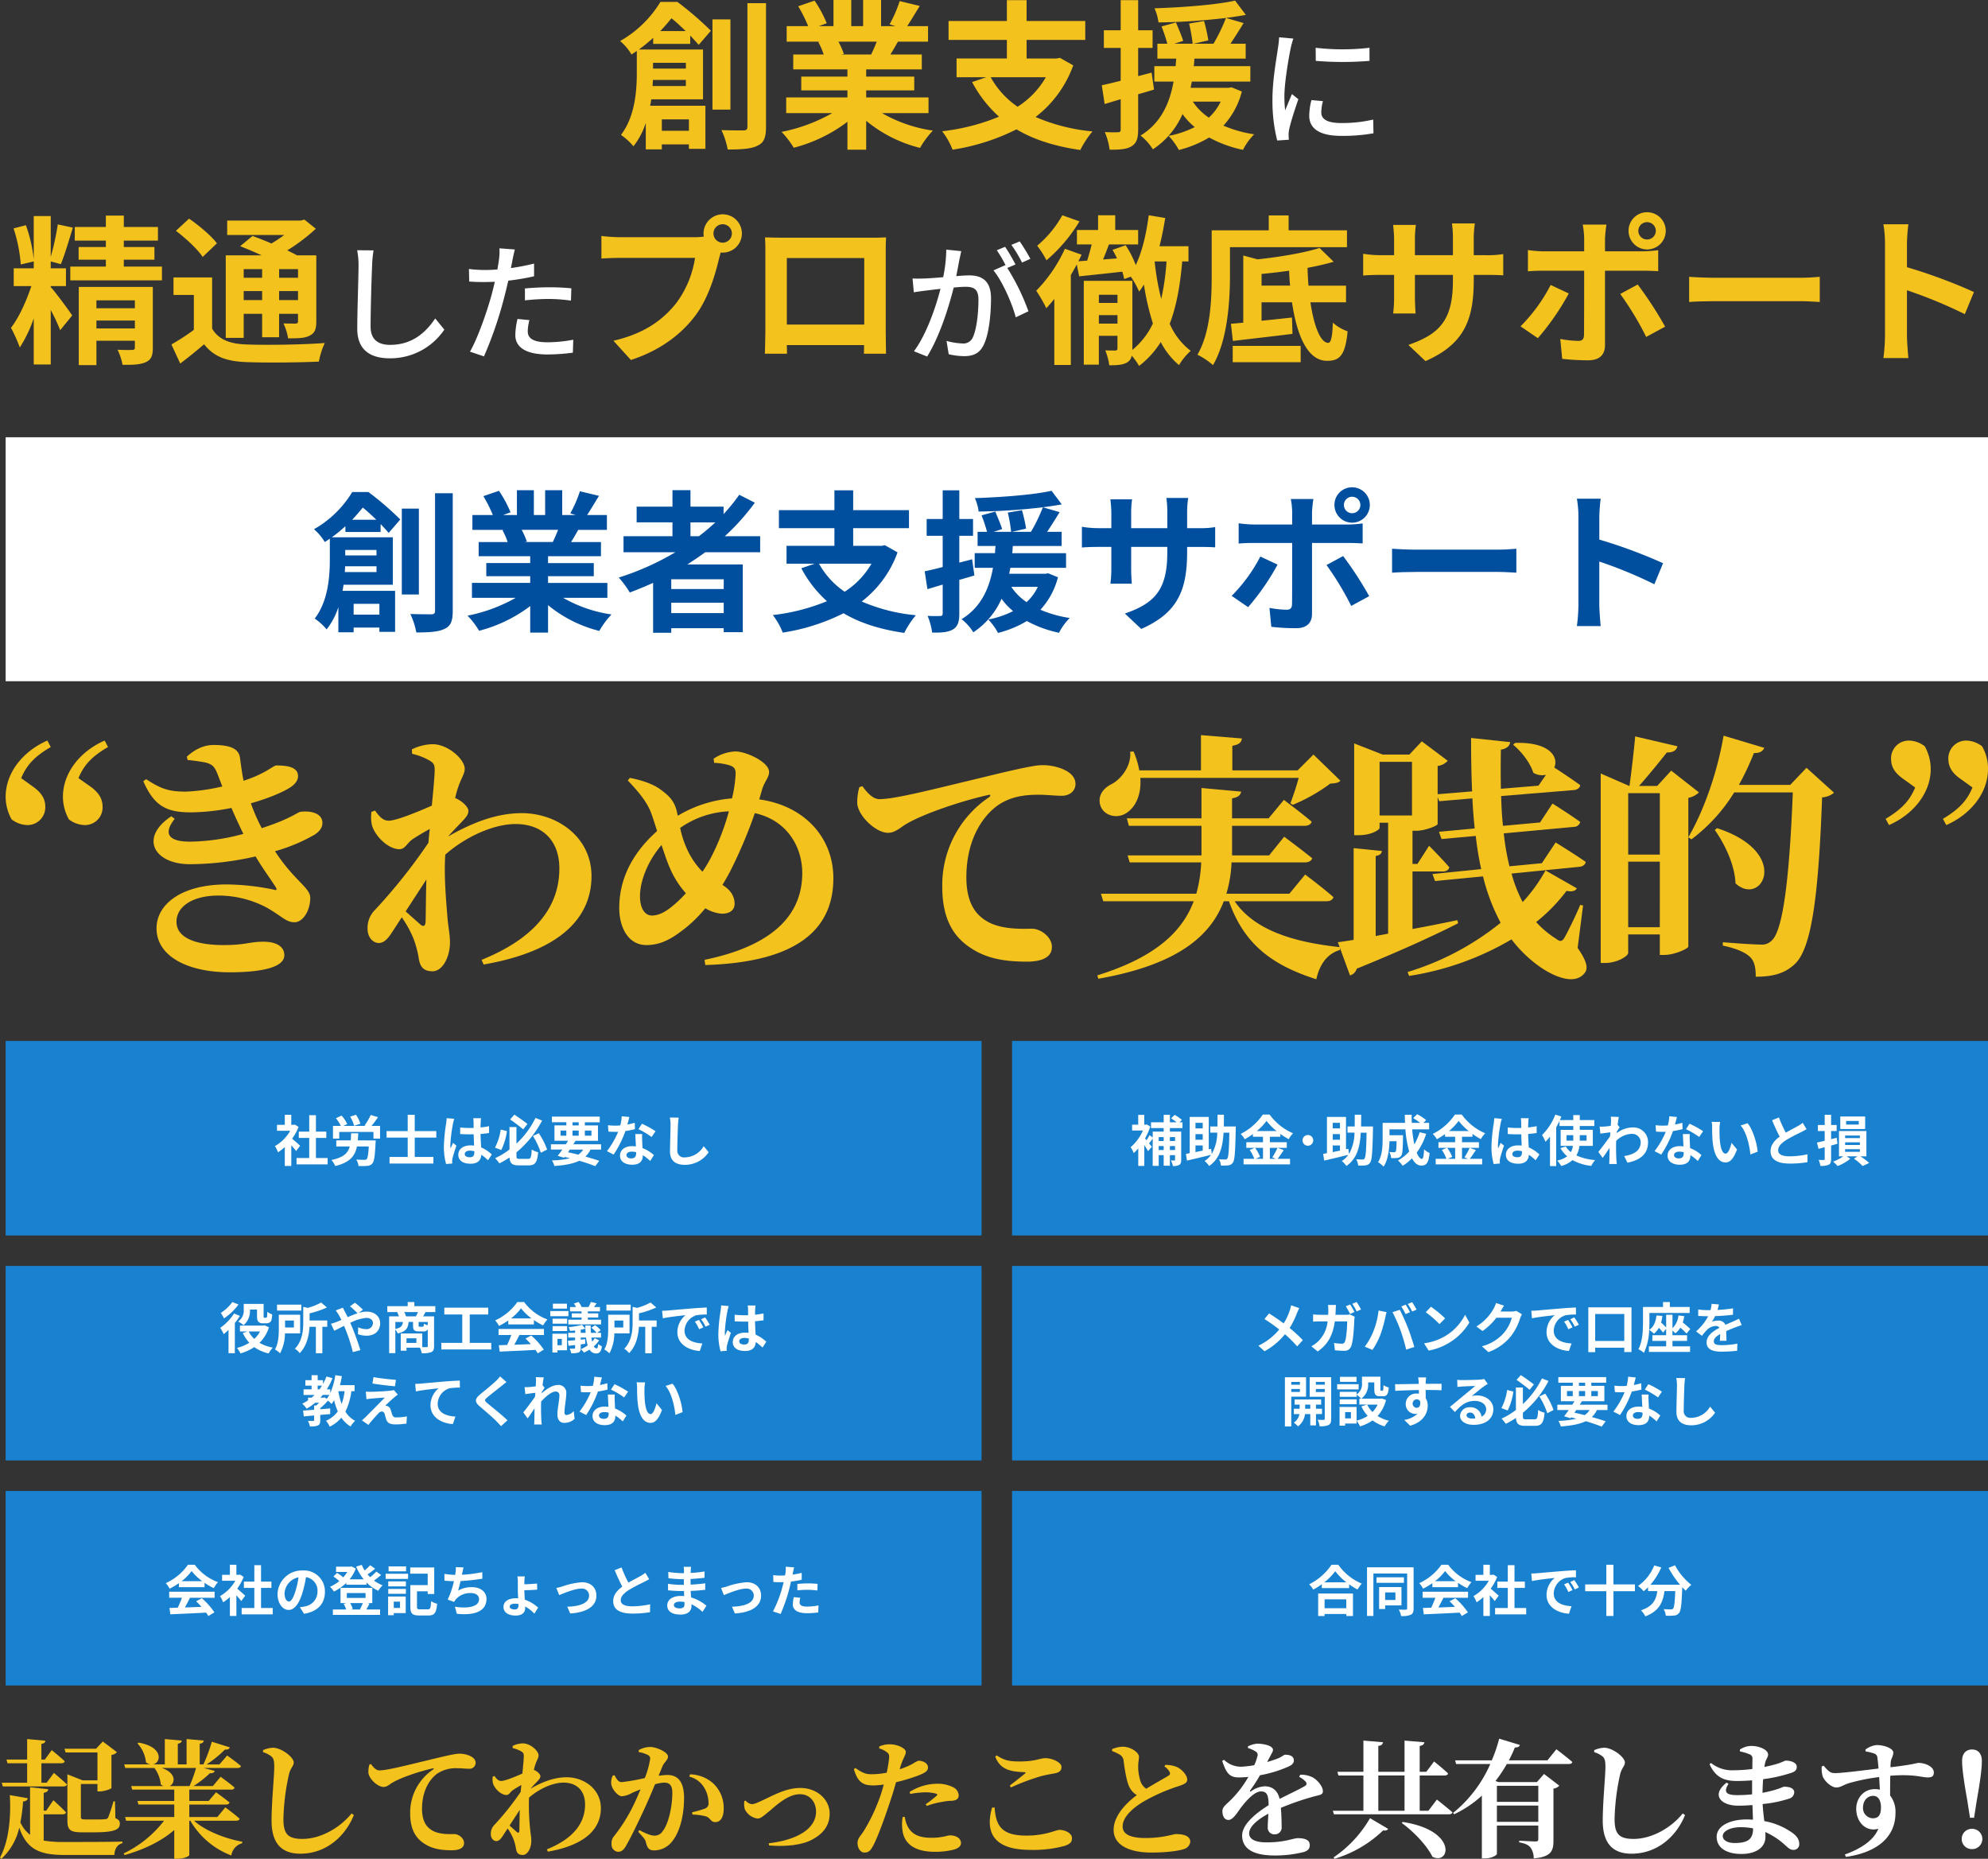
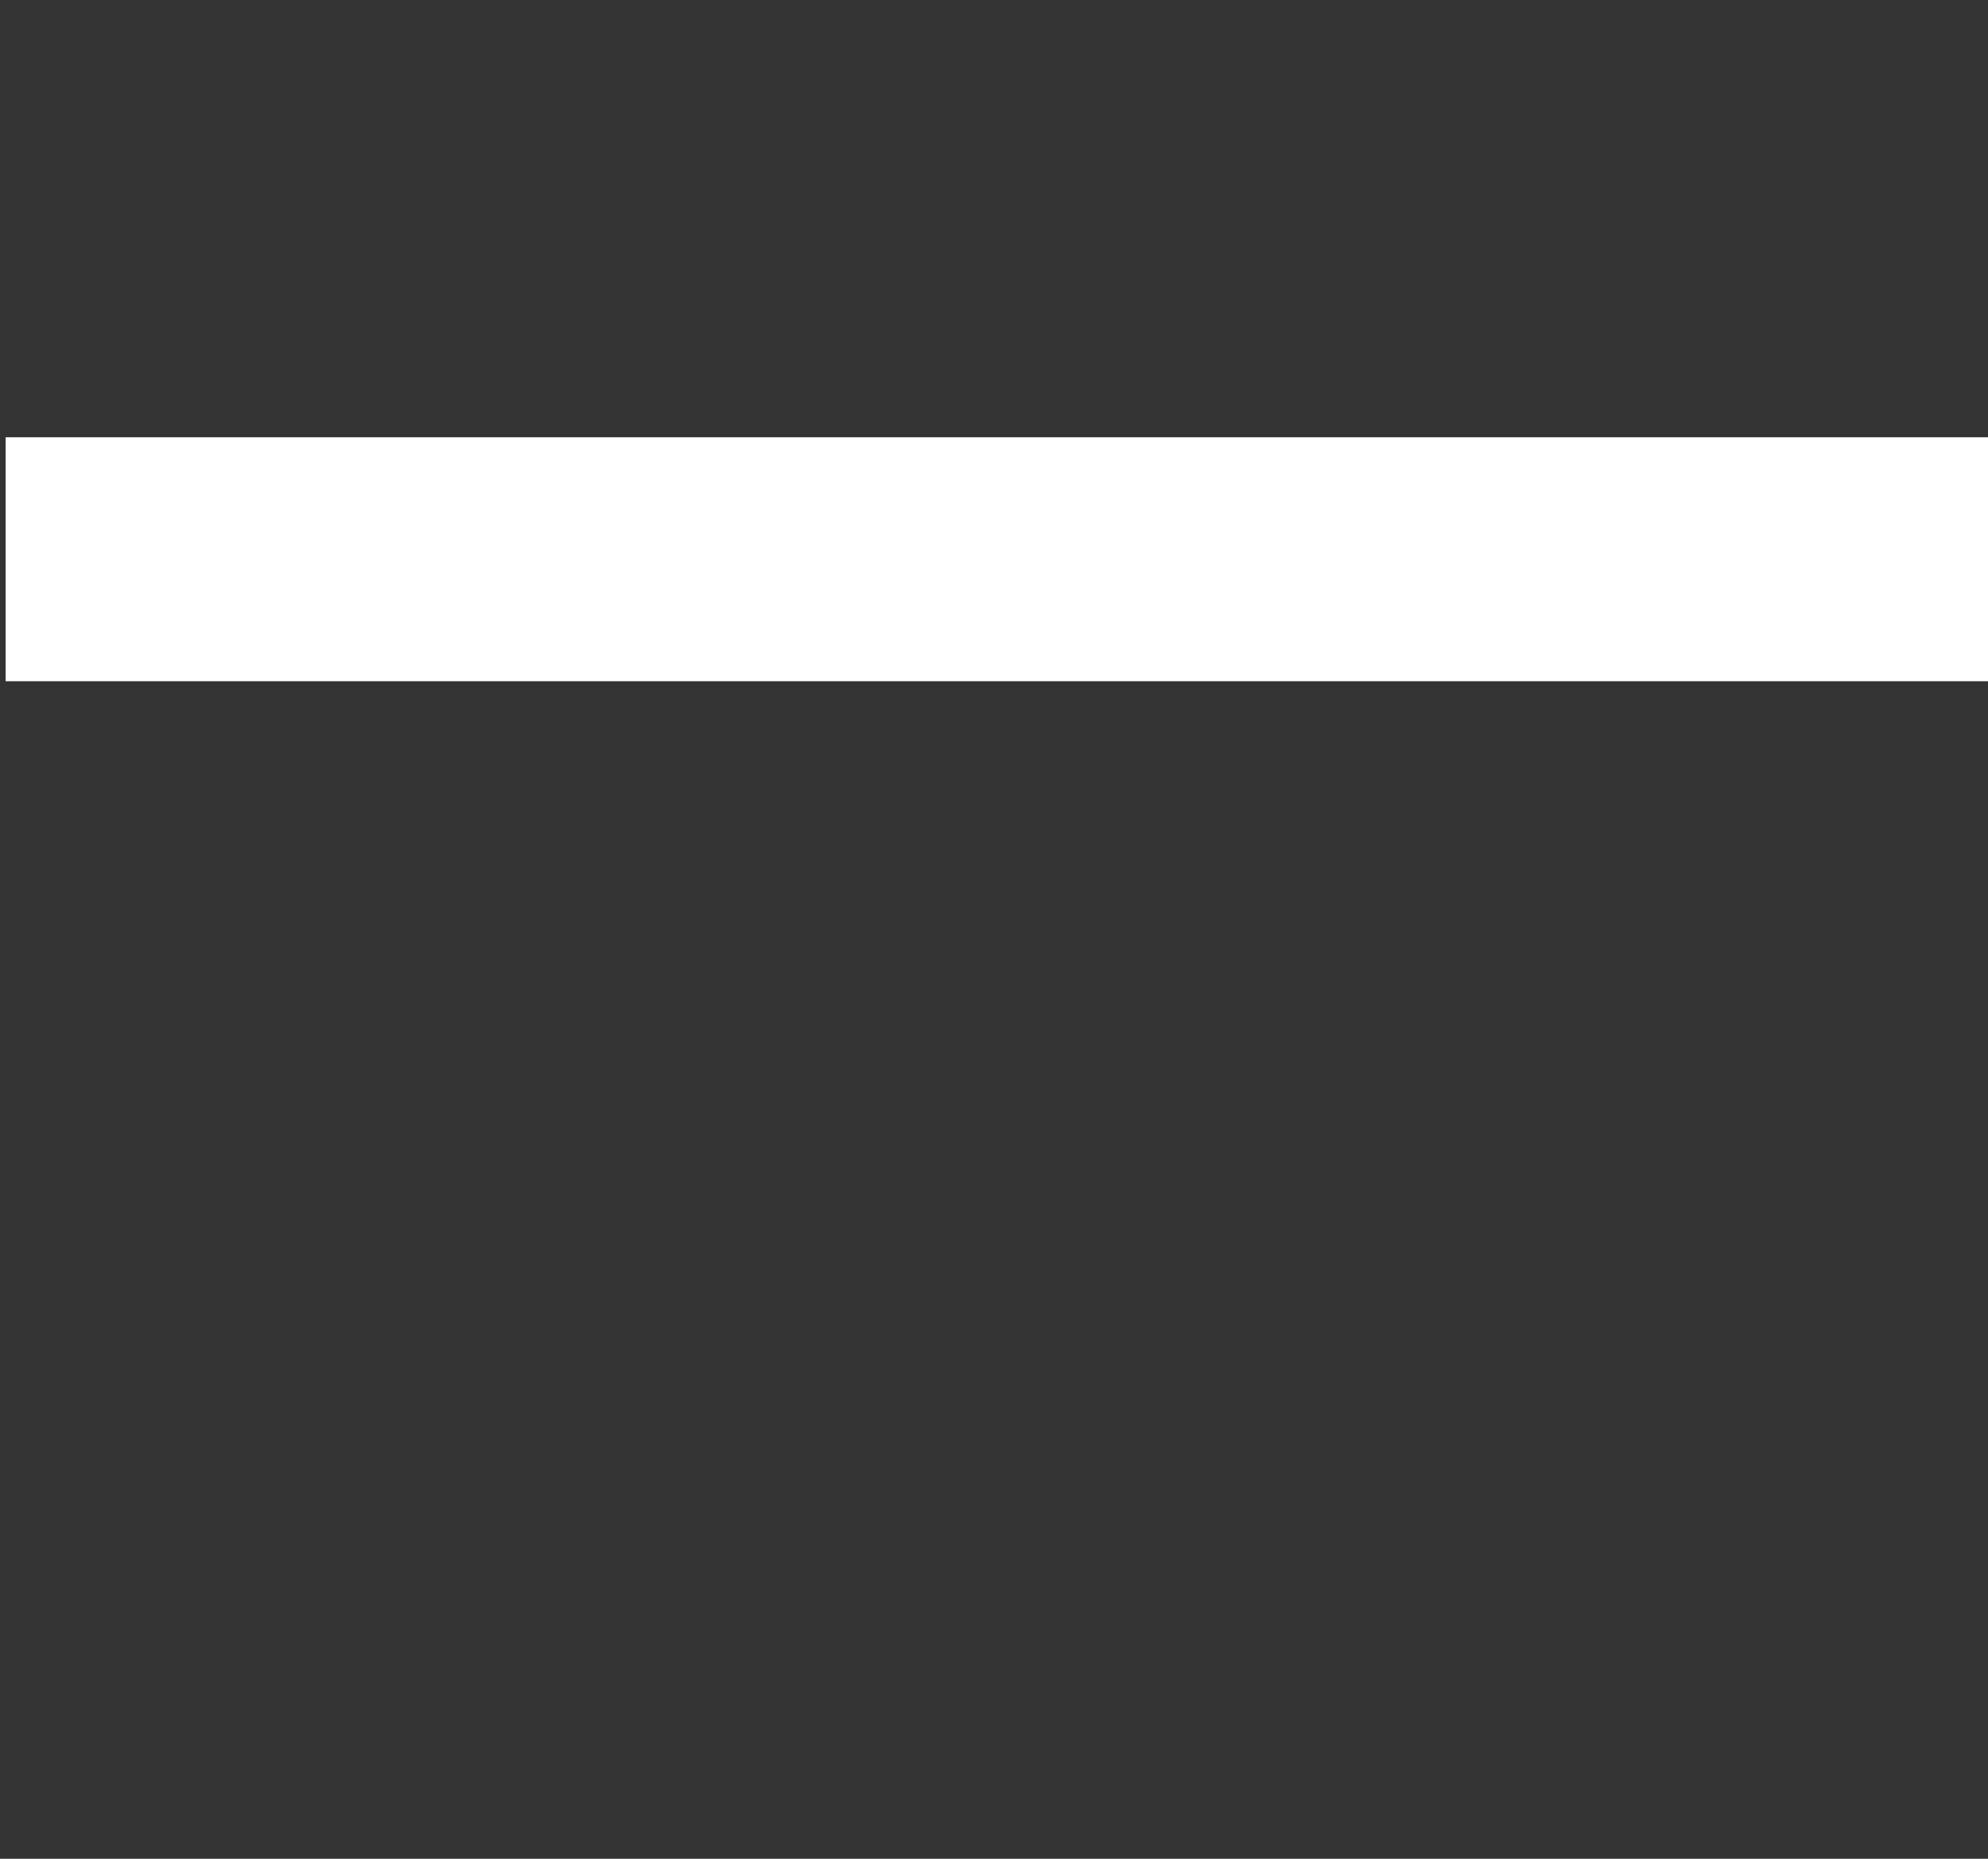
<svg xmlns="http://www.w3.org/2000/svg" width="651.852" height="609.542" viewBox="0 0 651.852 609.542">
  <rect x="0" y="0" width="651.852" height="609.542" fill="#333333" stroke="none" />
  <defs>
    <clipPath id="clip-path">
-       <rect id="長方形_783" data-name="長方形 783" width="651.852" height="609.542" transform="translate(0 0.001)" fill="none" />
-     </clipPath>
+       </clipPath>
  </defs>
  <g id="グループ_927" data-name="グループ 927" transform="translate(0 -0.001)">
    <rect id="長方形_776" data-name="長方形 776" width="650" height="80" transform="translate(1.852 143.39)" fill="#fff" />
    <g id="グループ_926" data-name="グループ 926">
      <g id="グループ_925" data-name="グループ 925" clip-path="url(#clip-path)">
        <path id="パス_5245" data-name="パス 5245" d="M214.173,14.4v-2a50.707,50.707,0,0,1-4.677,3.837h21.021V32.582H213.543c-.1.683-.211,1.419-.368,2.1H231.3V48.82h-5.413V47.349h-8.881v1.629h-5.255V40.307a24.951,24.951,0,0,1-4.046,7.672,19.7,19.7,0,0,0-4.1-3.731c4.625-6.043,5.2-14.451,5.2-20.39V16.711c-.578.368-1.156.789-1.734,1.156a17.747,17.747,0,0,0-3.731-4.414A36.371,36.371,0,0,0,216.538.631h5.57a103.56,103.56,0,0,1,10.984,9.459L229.1,14.715c-.736-.841-1.682-1.893-2.785-3.049V14.4ZM224.894,28.22v-2H214.068c0,.631-.052,1.314-.1,2Zm-10.773-5.728h10.773V20.6H214.121Zm10.72-12.3c-1.524-1.472-3.153-3-4.677-4.2-1.1,1.366-2.312,2.785-3.679,4.2Zm-7.83,32.687h8.881V39.151h-8.881ZM239.5,35.945h-5.886V6.359H239.5ZM251.169,1.051v40.57c0,3.468-.683,5.2-2.785,6.148-2,1.051-5.255,1.261-9.775,1.261a25.532,25.532,0,0,0-2.049-6.358c3.153.1,6.2.1,7.2.1.947,0,1.314-.315,1.314-1.209V1.051Z" fill="#f4c21c" />
        <path id="パス_5246" data-name="パス 5246" d="M289.215,37.1a47,47,0,0,0,16.659,5.728,29.3,29.3,0,0,0-4.2,5.675,44.86,44.86,0,0,1-17.658-8.881v9.459h-6.148V39.94a49.865,49.865,0,0,1-17.605,8.513,29.153,29.153,0,0,0-3.994-5.2A55.245,55.245,0,0,0,272.872,37.1H257.789v-5.15h20.075V29.64H262.729V25.12h15.135V22.755H260.1V17.867h9.985a23.674,23.674,0,0,0-1.788-4.1l.631-.1H257.947v-5.1h7.042a47.224,47.224,0,0,0-3.258-6.518l5.36-1.838a39.771,39.771,0,0,1,3.994,7.409l-2.575.947h4.782V0h5.833V8.567h3.889V0H288.9V8.567h4.677l-1.892-.578A42.42,42.42,0,0,0,295,.369l6.569,1.576c-1.472,2.417-2.891,4.782-4.1,6.622H304.3v5.1h-9.879c-.841,1.524-1.682,2.943-2.47,4.2h10.3v4.888H284.012V25.12h15.766v4.52H284.012v2.312h20.443V37.1ZM274.921,13.664a28.226,28.226,0,0,1,1.787,4.046l-.893.157h9.826c.631-1.26,1.262-2.784,1.84-4.2Z" fill="#f4c21c" />
        <path id="パス_5247" data-name="パス 5247" d="M351.908,21.441a37.155,37.155,0,0,1-12.35,16.922,60.936,60.936,0,0,0,18.656,4.729,32.15,32.15,0,0,0-3.994,6.1c-8.355-1.209-15.293-3.416-20.916-6.779a70.1,70.1,0,0,1-20.967,6.674,23.773,23.773,0,0,0-3.416-6.043,69.3,69.3,0,0,0,18.655-4.782,40.624,40.624,0,0,1-8.828-11.351l4.624-1.577h-9.721V19.182h16.5v-6.1H311.023v-6.2h19.129V.053h6.463V6.885h19.234v6.2H336.615v6.1h9.828l1.1-.211ZM324.844,25.33A28.158,28.158,0,0,0,333.673,35a28.08,28.08,0,0,0,9.249-9.669Z" fill="#f4c21c" />
        <path id="パス_5248" data-name="パス 5248" d="M378.393,29.377c-1.735.525-3.469,1.051-5.2,1.524V42.462c0,2.89-.525,4.467-2.1,5.465s-3.836,1.209-7.252,1.156a23.25,23.25,0,0,0-1.577-5.78,41.291,41.291,0,0,0,4.309.052c.631,0,.894-.21.894-.893V32.529l-5.255,1.577-.946-6.148c1.787-.368,3.889-.893,6.2-1.472V15.713h-5.518V9.933h5.518V.053h5.728v9.88h4.73v5.78h-4.73v9.249l4.414-1.156Zm28.8.63A26.046,26.046,0,0,1,401.147,41.2a40.513,40.513,0,0,0,10.09,2.837,20.671,20.671,0,0,0-3.679,5.1,40.1,40.1,0,0,1-11.088-4.047,36.575,36.575,0,0,1-9.932,4.1,20.835,20.835,0,0,0-3.364-4.625,32.209,32.209,0,0,0,8.566-2.891,21.923,21.923,0,0,1-3.993-4.256,26.836,26.836,0,0,1-9.722,11.561,17.39,17.39,0,0,0-4.047-4.519c6.937-4.257,9.617-10.983,10.826-17.71H378.5V21.7h6.989c.053-.841.105-1.681.21-2.47h-6.2V14.347h3.259a55.1,55.1,0,0,0-1.893-5.675l4.73-1.314c.789,1.944,1.892,4.466,2.365,6.043l-2.943.946h6.043A51.609,51.609,0,0,0,389.9,7.726l4.888-.841a52.921,52.921,0,0,1,1.419,6.358l-4.888,1.1h6.569a56.946,56.946,0,0,0,4.1-8.461,207.648,207.648,0,0,1-22.124,1.472,16.013,16.013,0,0,0-1.314-4.625c9.2-.315,19.97-1.1,26.434-2.522l3.521,4.677c-2,.368-4.152.683-6.517,1l5.781,1.682c-1.419,2.312-2.943,4.729-4.309,6.779h4.992v4.887H391.635c-.052.841-.105,1.629-.21,2.47h18.551v5.045H390.8c-.158.683-.263,1.366-.421,2.049h12.455l1-.157ZM391.11,33.318a19.211,19.211,0,0,0,5.255,5.255,16.9,16.9,0,0,0,3.889-5.255Z" fill="#f4c21c" />
        <path id="パス_5249" data-name="パス 5249" d="M423.2,15.841c-.714,3.447-2.059,11.35-2.059,15.848a41.5,41.5,0,0,0,.252,4.5c.715-1.723,1.556-3.783,2.228-5.338l2.1,1.681c-1.093,3.195-2.565,7.693-2.985,9.8a8.219,8.219,0,0,0-.21,1.933c0,.421.042,1.052.084,1.556l-3.826.252a53.451,53.451,0,0,1-1.555-13.578c0-6.264,1.345-13.41,1.808-16.773a30.582,30.582,0,0,0,.378-3.489l4.666.42a30.177,30.177,0,0,0-.883,3.195M433.243,36.9c0,1.892,1.472,3.447,6.558,3.447a45.127,45.127,0,0,0,10.468-1.135l.084,4.5a57.708,57.708,0,0,1-10.636.841c-7.146,0-10.425-2.48-10.425-6.558a21.274,21.274,0,0,1,.715-5.171l3.783.337a14.617,14.617,0,0,0-.547,3.741M449.05,15.673v4.288a107.237,107.237,0,0,1-17.614,0l-.042-4.288a77.537,77.537,0,0,0,17.656,0" fill="#fff" />
        <path id="パス_5250" data-name="パス 5250" d="M16.741,94.244c1.366,1.471,5.938,7.672,6.937,9.2l-3.942,4.835a62.948,62.948,0,0,0-3.1-6.622v17.868H11.065V104.386a43.893,43.893,0,0,1-4.572,9.564,50.423,50.423,0,0,0-2.89-6.464c2.575-3.257,5.1-8.881,6.674-13.663H4.5V87.99h6.568V85.73l-4.256,1A49.61,49.61,0,0,0,4.444,74.9L8.49,73.853a46.974,46.974,0,0,1,2.575,11.3V70.858h5.571v13.4a88.131,88.131,0,0,0,2.312-10.668l4.94,1.051c-1.262,4.1-2.68,8.986-3.942,11.982l-3.31-.894v2.26h4.992v5.833H16.636v.526Zm36.365-6.832v4.519H23.047V87.412H34.713v-2.26H25.78V81h8.933V78.9H24.519V74.432H34.713V70.7H40.6v3.731H51.792V78.9H40.6V81H50.637v4.152H40.6v2.26Zm-2.995,26.644c0,2.574-.526,3.941-2.365,4.729-1.734.788-4.2.893-7.567.841a19.446,19.446,0,0,0-1.629-4.94c1.944.105,4.151.105,4.782.053.683,0,.893-.211.893-.789v-2.207H31.613v7.988H25.832V94.086H50.111Zm-18.5-12.981H44.225V98.5H31.613Zm12.612,4.047H31.613V107.7H44.225Z" fill="#f4c21c" />
        <path id="パス_5251" data-name="パス 5251" d="M69.554,107.749c2.05,3.521,5.675,4.993,11.036,5.2,6.253.263,18.708.1,25.908-.473a25.819,25.819,0,0,0-1.945,6.1c-6.464.315-17.605.42-24.016.157-6.306-.262-10.457-1.786-13.611-5.833-2.417,2.05-4.887,4.1-7.83,6.307l-2.89-6.254a72.345,72.345,0,0,0,7.357-4.782V96.713H56.889V90.985H69.554Zm-3.1-23.49c-1.63-2.523-5.571-6.149-8.777-8.566L61.986,71.7c3.206,2.207,7.253,5.571,9.144,8.093ZM79.907,110.8H74.021V83.733H85.792c-2.364-1.1-4.887-2.154-7.042-3L82.8,77.374c1.839.684,4.046,1.524,6.2,2.471a48.911,48.911,0,0,0,4.2-2.785H74.494V72.33H98.615l1.208-.315,3.732,3A59.924,59.924,0,0,1,94.2,82.1c1.155.578,2.259,1.1,3.153,1.629h6.358v21.651c0,2.523-.473,3.837-2.154,4.678-1.682.893-3.942.893-7.1.893a17.062,17.062,0,0,0-1.524-4.888c1.629.053,3.469.053,3.994.053.631-.053.789-.263.789-.788v-2.417h-6.2v7.672H85.95v-7.672H79.907Zm0-19.707H85.95V88.253H79.907Zm6.043,4.362H79.907v2.943H85.95Zm11.772-7.2h-6.2V91.09h6.2Zm0,7.2h-6.2v2.943h6.2Z" fill="#f4c21c" />
-         <path id="パス_5252" data-name="パス 5252" d="M122.019,86.941c-.21,4.667-.5,14.377-.5,20.178,0,4.456,2.732,5.97,6.389,5.97,7.357,0,11.771-4.162,14.8-8.66l2.984,3.657A21.345,21.345,0,0,1,127.82,117.5c-6.389,0-10.677-2.733-10.677-9.711,0-5.97.42-16.815.42-20.851a24.339,24.339,0,0,0-.462-4.876l5.38.042a38.367,38.367,0,0,0-.462,4.834" fill="#fff" />
        <path id="パス_5253" data-name="パス 5253" d="M168.011,85.427c-.126.715-.294,1.556-.5,2.48a73.615,73.615,0,0,0,7.609-1.471V90.6a75.209,75.209,0,0,1-8.45,1.429c-.421,1.808-.883,3.742-1.345,5.507a127.073,127.073,0,0,1-6.642,19.338l-4.583-1.556c2.48-4.288,5.549-12.947,7.147-18.833.336-1.3.672-2.69,1.009-4.078-1.219.042-2.354.085-3.4.085-1.934,0-3.489-.043-5-.169L153.76,88.2a39.651,39.651,0,0,0,5.129.336c1.3,0,2.732-.042,4.2-.168.21-1.261.42-2.354.5-3.153a17.208,17.208,0,0,0,.168-3.783l5.045.378c-.253,1.051-.631,2.775-.8,3.615m5.044,23.205c0,1.892,1.136,3.616,6.517,3.616a47.55,47.55,0,0,0,8.407-.841l-.126,4.245a64.77,64.77,0,0,1-8.323.589c-6.853,0-10.552-2.228-10.552-6.39a24.657,24.657,0,0,1,.715-5.254l3.909.378a15.447,15.447,0,0,0-.547,3.657m6.937-14.419a71.3,71.3,0,0,1,7.356.336l-.126,4.036a53.168,53.168,0,0,0-7.146-.546,70.809,70.809,0,0,0-7.945.462v-3.91c2.27-.21,5.171-.378,7.861-.378" fill="#fff" />
        <path id="パス_5254" data-name="パス 5254" d="M236.98,70.28a6.28,6.28,0,0,1,0,12.56,3.013,3.013,0,0,1-.682-.052c-.159.577-.263,1.1-.422,1.576-1.209,5.15-3.468,13.295-7.881,19.129-4.731,6.306-11.772,11.508-21.127,14.556l-5.727-6.306c10.4-2.417,16.343-6.989,20.6-12.349a33.005,33.005,0,0,0,6.149-14.82H203.452c-2.417,0-4.94.105-6.253.21v-7.41a58.313,58.313,0,0,0,6.253.421h24.331a22.6,22.6,0,0,0,3-.21,5.889,5.889,0,0,1-.105-1,6.325,6.325,0,0,1,6.306-6.306m0,9.3a3.022,3.022,0,1,0-3.048-3,3.029,3.029,0,0,0,3.048,3" fill="#f4c21c" />
        <path id="パス_5255" data-name="パス 5255" d="M256.423,77.953h28.9c1.313,0,3.31,0,5.2-.105-.1,1.576-.1,3.521-.1,5.1v25.75c0,2.05.1,7.1.1,7.305h-7.252c0-.105.053-1.314.053-2.838H258c.052,1.471.052,2.68.052,2.838H250.8c0-.263.158-4.835.158-7.357v-25.7c0-1.471,0-3.626-.1-5.1,2.154.052,4.151.105,5.57.105M258,106.436h25.382V84.627H258Z" fill="#f4c21c" />
        <path id="パス_5256" data-name="パス 5256" d="M314.564,85.259c-.253,1.3-.631,3.321-1.009,5.3,1.723-.168,3.279-.252,4.246-.252,4.035,0,7.146,1.639,7.146,7.524,0,4.961-.631,11.729-2.4,15.261-1.387,2.9-3.573,3.7-6.474,3.7a23.258,23.258,0,0,1-5-.631l-.715-4.372a22.166,22.166,0,0,0,5.171.841,3.377,3.377,0,0,0,3.447-1.976c1.261-2.648,1.85-7.987,1.85-12.359,0-3.616-1.64-4.246-4.288-4.246-.883,0-2.27.084-3.826.253-1.555,6.179-4.54,15.89-8.7,22.616l-4.33-1.724c4.2-5.675,7.231-14.755,8.7-20.472-1.891.21-3.615.42-4.582.546-1.051.126-3.027.379-4.162.589l-.42-4.54c1.387.084,2.648.042,4.078,0,1.345-.042,3.615-.211,5.969-.421a47.237,47.237,0,0,0,1.009-9.038l4.918.505c-.21.882-.42,1.975-.63,2.9m18.413,1.472-2.691,1.134a73.574,73.574,0,0,1,6.936,14.209l-4.161,1.976c-1.178-4.5-4.373-11.855-7.315-15.386l3.909-1.723c.042.084.127.168.169.252a38.071,38.071,0,0,0-2.985-5.129l2.732-1.135a61.659,61.659,0,0,1,3.406,5.8m4.876-1.85L335.12,86.1a42.487,42.487,0,0,0-3.489-5.8l2.733-1.134a65.144,65.144,0,0,1,3.489,5.717" fill="#fff" />
        <path id="パス_5257" data-name="パス 5257" d="M387.642,85.73c-.684,7.935-1.892,14.714-4.1,20.442a22.441,22.441,0,0,0,6.884,8.881,19.864,19.864,0,0,0-3.836,4.678,24.514,24.514,0,0,1-5.991-7.568,29.539,29.539,0,0,1-7.1,7.83,20.718,20.718,0,0,0-2.417-3.363,3.2,3.2,0,0,1-1.576,2.26c-1.419.788-3.206.893-5.781.893a20.386,20.386,0,0,0-1.314-4.887c1.419.052,2.891.052,3.311.052.525-.052.683-.21.683-.683v-4.151h-6.1v9.459h-4.94V92.088H371.3v22.65a24.758,24.758,0,0,0,6.727-8.671,83.125,83.125,0,0,1-2.943-12.77,17.849,17.849,0,0,1-1.577,2.312,27.349,27.349,0,0,0-2.732-4.887l-2.155.788a18.518,18.518,0,0,0-.63-2.417c-5.045.578-10.09,1.1-14.136,1.524l-.789-3.889c-.63,1.156-1.261,2.313-1.944,3.469v29.481h-5.413V98.027c-.893,1.1-1.787,2.154-2.627,3.048a45.965,45.965,0,0,0-3.311-5.728,48.347,48.347,0,0,0,9.406-13.769l5.466,1.944c-.316.736-.683,1.419-1.051,2.155l2.89-.21c.525-1.681,1.051-3.573,1.472-5.308h-4.835V75.43h6.936V70.6h5.623V75.43h7.515v4.729h-9.564c-.63,1.63-1.261,3.363-1.944,4.94l4.571-.368a27.311,27.311,0,0,0-1.471-2.785l4.309-1.524a31.681,31.681,0,0,1,3.311,6.517c2.155-4.52,3.469-10.353,4.257-16.344l5.412.893c-.525,3.154-1.1,6.254-1.891,9.249h9.511V85.73ZM353.957,72.592a52.1,52.1,0,0,1-10.826,12.77,30.645,30.645,0,0,0-3.048-4.782,35.881,35.881,0,0,0,8.25-9.985Zm6.358,26.748h6.1V96.66h-6.1Zm6.1,4h-6.1v2.785h6.1Zm12.192-17.5a85.212,85.212,0,0,0,2.155,12.192,80.51,80.51,0,0,0,1.734-12.3H378.6Z" fill="#f4c21c" />
        <path id="パス_5258" data-name="パス 5258" d="M403.3,81.054v9.2c0,8.461-.788,21.389-5.57,29.481a22.77,22.77,0,0,0-5.1-3.416c4.362-7.461,4.678-18.392,4.678-26.065V75.536h18.708V70.648h6.516v4.888h19.129v5.518Zm26.381,18.077c1.156,7.83,3.311,13.3,5.833,13.3.946,0,1.367-2.1,1.524-6.622a14.268,14.268,0,0,0,4.835,2.838c-.736,7.883-2.628,9.722-6.779,9.67-6.254,0-9.827-8.093-11.456-19.182h-9.985v6.044c3.206-.316,6.622-.683,9.985-1.051l.158,5.36c-6.832.841-14.137,1.682-19.55,2.312l-.63-5.623c1.208-.1,2.575-.21,4.046-.368V83.786l4.677,1.261c7.41-.788,15.4-2.154,20.337-3.731l4.625,4.52c-2.523.736-5.465,1.419-8.566,2q.08,3,.315,5.833h12.3v5.465ZM404.2,113.425h22.281v5.36H404.2Zm18.813-19.759q-.237-2.366-.315-4.887c-3.048.42-6.1.788-9.039,1.051v3.836Z" fill="#f4c21c" />
        <path id="パス_5259" data-name="パス 5259" d="M467.413,118.417l-5.623-5.308c10.143-3.521,14.609-8.04,14.609-20.967v-2H463.945v7.146c0,2.313.157,4.467.21,5.519H456.8a42.666,42.666,0,0,0,.315-5.519V90.145h-4.467c-2.628,0-4.519.1-5.675.21V83.208a34.19,34.19,0,0,0,5.675.473h4.467v-5.2c0-1.524-.158-3.153-.315-4.729h7.462a32.066,32.066,0,0,0-.315,4.729v5.2H476.4V78.163a34.662,34.662,0,0,0-.315-4.888H483.6a33.081,33.081,0,0,0-.368,4.888v5.518h3.889a31.111,31.111,0,0,0,5.78-.368V90.3c-1.156-.105-2.995-.157-5.78-.157h-3.889v1.734c0,13.033-3.153,20.968-15.818,26.538" fill="#f4c21c" />
        <path id="パス_5260" data-name="パス 5260" d="M504.251,110.9l-5.676-3.889a54.707,54.707,0,0,0,9.88-13.559l5.939,2.786A82.449,82.449,0,0,1,504.251,110.9m22.02-32.687v4.2h12.244a42.556,42.556,0,0,0,5.2-.368v6.884c-1.682-.1-3.73-.157-5.149-.157h-12.3v24.436c0,3.048-1.735,4.94-5.466,4.94a75.948,75.948,0,0,1-8.566-.473l-.63-6.517a36.28,36.28,0,0,0,5.833.631c1.366,0,1.891-.526,1.944-1.892.053-1.944.053-18.6.053-21.073v-.052H506.091c-1.577,0-3.626.052-5.1.21V82a39.876,39.876,0,0,0,5.1.421h13.348v-4.2a27.231,27.231,0,0,0-.473-4.572h7.777a42.664,42.664,0,0,0-.472,4.572m19.706,28.9-6.2,3.363A99.821,99.821,0,0,0,531.263,96.4l5.727-3.1a121.934,121.934,0,0,1,8.987,13.821M540.091,69.6a6.1,6.1,0,1,1-6.1,6.1,6.057,6.057,0,0,1,6.1-6.1m0,8.934a2.837,2.837,0,1,0,0-5.675,2.838,2.838,0,1,0,0,5.675" fill="#f4c21c" />
        <path id="パス_5261" data-name="パス 5261" d="M562.32,91.09h28.22c2.469,0,4.782-.21,6.148-.315v8.251c-1.262-.053-3.941-.263-6.148-.263H562.32c-3,0-6.517.1-8.461.263V90.775c1.892.157,5.728.315,8.461.315" fill="#f4c21c" />
        <path id="パス_5262" data-name="パス 5262" d="M618.076,79.845a36.465,36.465,0,0,0-.525-6.306h8.2a56.916,56.916,0,0,0-.474,6.306v7.777a171.7,171.7,0,0,1,21.967,8.146l-2.995,7.252a151.694,151.694,0,0,0-18.972-7.83v14.872c0,1.524.263,5.2.474,7.357h-8.2a57.772,57.772,0,0,0,.525-7.357Z" fill="#f4c21c" />
        <path id="パス_5263" data-name="パス 5263" d="M113.253,174.445v-1.9a48.131,48.131,0,0,1-4.451,3.65h20v15.551H112.653c-.1.65-.2,1.35-.35,2h17.251V207.2H124.4v-1.4h-8.45v1.55h-5V199.1a23.733,23.733,0,0,1-3.851,7.3,18.718,18.718,0,0,0-3.9-3.55c4.4-5.751,4.95-13.751,4.95-19.4v-6.8c-.55.35-1.1.75-1.65,1.1a16.862,16.862,0,0,0-3.55-4.2,34.606,34.606,0,0,0,12.551-12.2h5.3a98.635,98.635,0,0,1,10.451,9l-3.8,4.4c-.7-.8-1.6-1.8-2.651-2.9v2.6Zm10.2,13.151v-1.9h-10.3c0,.6-.051,1.25-.1,1.9ZM113.2,182.145h10.251v-1.8H113.2Zm10.2-11.7c-1.45-1.4-3-2.85-4.45-4-1.05,1.3-2.2,2.651-3.5,4Zm-7.45,31.1h8.45V198h-8.45Zm21.4-6.6h-5.6V166.794h5.6Zm11.1-33.2v38.6c0,3.3-.65,4.95-2.65,5.85-1.9,1-5,1.2-9.3,1.2a24.321,24.321,0,0,0-1.95-6.05c3,.1,5.9.1,6.85.1.9,0,1.251-.3,1.251-1.151V161.744Z" fill="#004e9e" />
        <path id="パス_5264" data-name="パス 5264" d="M184.654,196.046a44.648,44.648,0,0,0,15.851,5.45,28.005,28.005,0,0,0-4,5.4,42.676,42.676,0,0,1-16.8-8.451v9h-5.85v-8.7a47.428,47.428,0,0,1-16.751,8.1,27.777,27.777,0,0,0-3.8-4.951,52.537,52.537,0,0,0,15.8-5.85H154.752v-4.9h19.1v-2.2h-14.4v-4.3h14.4V182.4h-16.9v-4.65h9.5a22.469,22.469,0,0,0-1.7-3.9l.6-.1H154.9v-4.851h6.7a44.762,44.762,0,0,0-3.1-6.2l5.1-1.75a37.76,37.76,0,0,1,3.8,7.051l-2.451.9H169.5v-8.15h5.55v8.15h3.7v-8.15h5.6v8.15h4.45l-1.8-.549a40.318,40.318,0,0,0,3.15-7.251l6.251,1.5c-1.4,2.3-2.75,4.55-3.9,6.3h6.5v4.851h-9.4c-.8,1.45-1.6,2.8-2.35,4h9.8v4.65H179.7v2.25h15v4.3h-15v2.2h19.452v4.9Zm-13.6-22.3a26.86,26.86,0,0,1,1.7,3.85l-.85.15h9.351c.6-1.2,1.2-2.65,1.75-4Z" fill="#004e9e" />
        <path id="パス_5265" data-name="パス 5265" d="M231.254,181.1c-1.951,1.4-3.851,2.7-5.9,4h18.2v22.2H237.3V206H220.1v1.5h-5.95V191.146c-2.5,1.1-5.1,2.2-7.651,3.15a32.307,32.307,0,0,0-3.6-4.9,88.654,88.654,0,0,0,18.551-8.3h-17v-5.25H220.5v-4.55H208.752v-5.151H220.5v-5.4h5.9v5.4h10.851V168.6a61,61,0,0,0,5.15-6.351l5.1,2.6a73.251,73.251,0,0,1-9.851,11h11.6v5.25Zm6.05,8.851H220.1v3.2h17.2Zm0,7.7H220.1v3.4h17.2Zm-10.9-21.8h2.75a68.294,68.294,0,0,0,5.4-4.55H226.4Z" fill="#004e9e" />
        <path id="パス_5266" data-name="パス 5266" d="M294.3,181.146a35.345,35.345,0,0,1-11.751,16.1,57.949,57.949,0,0,0,17.752,4.5,30.544,30.544,0,0,0-3.8,5.8c-7.951-1.15-14.551-3.25-19.9-6.45a66.7,66.7,0,0,1-19.951,6.35,22.652,22.652,0,0,0-3.25-5.75,65.907,65.907,0,0,0,17.751-4.55,38.648,38.648,0,0,1-8.4-10.8l4.4-1.5H257.9v-5.851h15.7v-5.8H255.4v-5.9h18.2v-6.5h6.151v6.5h18.3v5.9h-18.3v5.8h9.35l1.05-.2Zm-25.751,3.7a26.8,26.8,0,0,0,8.4,9.2,26.711,26.711,0,0,0,8.8-9.2Z" fill="#004e9e" />
        <path id="パス_5267" data-name="パス 5267" d="M319.5,188.7c-1.65.5-3.3,1-4.95,1.45v11c0,2.75-.5,4.25-2,5.2s-3.651,1.15-6.9,1.1a22.118,22.118,0,0,0-1.5-5.5,39.431,39.431,0,0,0,4.1.05c.6,0,.851-.2.851-.85V191.7l-5,1.5-.9-5.85c1.7-.35,3.7-.85,5.9-1.4V175.7h-5.251v-5.5H309.1v-9.4h5.45v9.4h4.5v5.5h-4.5v8.8l4.2-1.1Zm27.4.6a24.777,24.777,0,0,1-5.751,10.65,38.472,38.472,0,0,0,9.6,2.7,19.654,19.654,0,0,0-3.5,4.85,38.14,38.14,0,0,1-10.551-3.85,34.772,34.772,0,0,1-9.451,3.9,19.8,19.8,0,0,0-3.2-4.4,30.65,30.65,0,0,0,8.151-2.75,20.879,20.879,0,0,1-3.8-4.051,25.52,25.52,0,0,1-9.251,11,16.538,16.538,0,0,0-3.85-4.3c6.6-4.05,9.151-10.451,10.3-16.851h-6v-4.8h6.65c.051-.8.1-1.6.2-2.35h-5.9V174.4h3.1a52.562,52.562,0,0,0-1.8-5.4l4.5-1.25c.75,1.85,1.8,4.25,2.25,5.75l-2.8.9h5.75a49.309,49.309,0,0,0-1.1-6.3l4.65-.8a50.223,50.223,0,0,1,1.35,6.05l-4.65,1.05h6.25a54.092,54.092,0,0,0,3.9-8.051,197.279,197.279,0,0,1-21.052,1.4,15.257,15.257,0,0,0-1.25-4.4c8.751-.3,19-1.049,25.152-2.4l3.35,4.45c-1.9.35-3.95.65-6.2.949l5.5,1.6c-1.35,2.2-2.8,4.5-4.1,6.45h4.751v4.651h-16c-.05.8-.1,1.549-.2,2.35h17.651v4.8H331.3c-.15.65-.25,1.3-.4,1.95h11.85l.951-.15Zm-15.3,3.15a18.287,18.287,0,0,0,5,5,16.071,16.071,0,0,0,3.7-5Z" fill="#004e9e" />
        <path id="パス_5268" data-name="パス 5268" d="M374.2,206.247l-5.351-5.05c9.651-3.351,13.9-7.651,13.9-19.952v-1.9H370.9v6.8c0,2.2.15,4.251.2,5.251h-7a40.443,40.443,0,0,0,.3-5.251v-6.8h-4.25c-2.5,0-4.3.1-5.4.2v-6.8a32.466,32.466,0,0,0,5.4.45h4.25v-4.95c0-1.451-.15-3-.3-4.5h7.1a30.559,30.559,0,0,0-.3,4.5v4.95h11.85v-5.251a33,33,0,0,0-.3-4.65h7.151a31.5,31.5,0,0,0-.35,4.65V173.2h3.7a29.628,29.628,0,0,0,5.5-.35v6.65c-1.1-.1-2.85-.15-5.5-.15h-3.7v1.65c0,12.4-3,19.952-15.051,25.252" fill="#004e9e" />
        <path id="パス_5269" data-name="パス 5269" d="M409.253,199.1l-5.4-3.7a52.156,52.156,0,0,0,9.4-12.9l5.651,2.65a78.54,78.54,0,0,1-9.651,13.951m20.95-31.1v4h11.651a40.5,40.5,0,0,0,4.951-.35V178.2c-1.6-.1-3.551-.151-4.9-.151H430.2V201.3c0,2.9-1.65,4.7-5.2,4.7a72.209,72.209,0,0,1-8.15-.451l-.6-6.2a34.57,34.57,0,0,0,5.55.6c1.3,0,1.8-.5,1.851-1.8.049-1.85.049-17.7.049-20.051v-.051H411c-1.5,0-3.451.051-4.851.2v-6.651a38.067,38.067,0,0,0,4.851.4h12.7v-4a25.9,25.9,0,0,0-.45-4.35h7.4a40.252,40.252,0,0,0-.451,4.35m18.753,27.5-5.9,3.2a95.041,95.041,0,0,0-8.1-13.4l5.45-2.95a116.522,116.522,0,0,1,8.552,13.151m-5.6-35.7a5.8,5.8,0,1,1-5.8,5.8,5.761,5.761,0,0,1,5.8-5.8m0,8.5a2.7,2.7,0,1,0,0-5.4,2.7,2.7,0,1,0,0,5.4" fill="#004e9e" />
        <path id="パス_5270" data-name="パス 5270" d="M464.5,180.245h26.852c2.35,0,4.55-.2,5.85-.3V187.8c-1.2-.051-3.75-.25-5.85-.25H464.5c-2.85,0-6.2.1-8.051.25v-7.851c1.8.15,5.451.3,8.051.3" fill="#004e9e" />
        <path id="パス_5271" data-name="パス 5271" d="M517.554,169.544a34.711,34.711,0,0,0-.5-6h7.8a54.359,54.359,0,0,0-.45,6v7.4a163.263,163.263,0,0,1,20.9,7.75l-2.85,6.9a144.438,144.438,0,0,0-18.051-7.451V198.3c0,1.45.25,4.95.45,7h-7.8a54.92,54.92,0,0,0,.5-7Z" fill="#004e9e" />
        <path id="パス_5272" data-name="パス 5272" d="M16.641,244.976c-4.844,2.805-7.819,5.61-9.689,10.2l4.249,3.059c2.89,2.21,3.655,4.165,3.655,6.459a5.821,5.821,0,0,1-5.864,5.866,8.854,8.854,0,0,1-5.185-1.87,15.273,15.273,0,0,1-1.955-7.4c0-7.9,5.694-14.96,13.684-18.444Zm13.429,13.26c2.805,2.21,3.57,4.165,3.57,6.459a5.77,5.77,0,0,1-5.865,5.866,8.849,8.849,0,0,1-5.184-1.87,15.273,15.273,0,0,1-1.955-7.4c0-7.9,5.695-14.96,13.684-18.444l1.1,2.124c-4.845,2.805-7.82,5.61-9.69,10.2Z" fill="#f4c21c" />
        <path id="パス_5273" data-name="パス 5273" d="M86.594,271.325c8.924-2.975,11.049-5.015,11.9-5.1,3.23-.426,7.224.339,7.224,3.654,0,1.189-.594,2.55-2.549,3.824a56.889,56.889,0,0,1-13,5.44c6.459,9.86,11.559,11.9,11.559,15.3,0,4.165-2.38,7.99-5.185,7.99-2.719,0-4.08-1.955-9.01-4.76a33.677,33.677,0,0,0-15.893-3.994c-8.585,0-13.77,3.654-13.77,8.584,0,6.119,8.33,7.649,15.3,7.649,7.65,0,8.415-1.1,13.26-1.1,3.655,0,6.8,1.274,6.8,4.419,0,4.335-8.669,5.61-17.934,5.61-13.344,0-23.968-5.015-23.968-14.449,0-7.564,7.734-14.365,23.033-14.365a80.035,80.035,0,0,1,15.385,1.7c1.02.34,1.105,0,.679-.765-1.274-2.124-3.824-5.44-6.629-10.114a98.621,98.621,0,0,1-21.5,2.55c-11.729,0-16.744-8.669-6.12-15.724l1.106.85C53.616,273.2,54.89,276,62.37,276a69.106,69.106,0,0,0,17.424-2.55c-1.275-2.635-2.635-5.525-3.91-8.5a71.87,71.87,0,0,1-13.259,1.445c-8.159,0-12.069-2.125-15.639-10.2l.935-.681c4.675,3.061,7.224,4.08,13,4.08a62.257,62.257,0,0,0,11.985-1.7c-.6-1.445-1.105-2.889-1.616-4.164-.935-2.295-1.614-3.145-4.164-3.74-1.445-.255-3.655-.6-5.61-.765l-.255-1.1c2.55-2.295,5.355-3.824,8.84-3.824,4.759,0,8.159.935,8.584,4.164.255,1.785.595,4.76,1.19,7.564,7.14-2.294,9.774-5.015,10.709-5.015,3.4,0,7.14.426,7.14,3.486,0,1.189-.68,2.464-2.465,3.654-2.464,1.615-7.309,3.655-13,5.271a62.571,62.571,0,0,0,3.57,8.159Z" fill="#f4c21c" />
        <path id="パス_5274" data-name="パス 5274" d="M135.046,245.741a16.1,16.1,0,0,1,6.8-1.7c5.015,0,10.539,4.931,10.539,8.075,0,1.615-1.19,3.145-2.125,5.95a29.964,29.964,0,0,0-1.02,3.655,3,3,0,0,1,.765.339c1.785.851,3.571,2.721,3.571,3.74.084,1.191-.68,2.126-1.956,3.485s-3.059,3.145-4.675,5.015c8.586-4.93,16.4-7.649,24.14-7.649,11.558,0,22.864,7.818,22.864,20.653,0,12.069-8.075,24.224-35.359,28.983l-.68-1.53c21.93-8.839,25.5-21.418,25.5-30,0-9.094-5.525-14.534-14.365-14.534-7.308,0-16.489,4.249-23.034,10.029-.509,7.055.342,16.065.765,21.25.34,3.4.765,5.1.765,7.478,0,4.931-2.464,9.52-5.694,9.52-3.06,0-4.08-1.53-4.5-3.994a32.723,32.723,0,0,0-1.871-6.97,34.487,34.487,0,0,0-3.739-6.715l-2.55,3.91c-1.531,2.38-2.8,4.42-4.929,4.505-1.871,0-3.741-1.7-3.741-4.76a8.262,8.262,0,0,1,2.466-6.119,181.259,181.259,0,0,0,17.508-22.015c.086-1.444.256-2.974.425-4.5-2.209,1.19-4.419,2.55-5.694,3.4-1.785,1.274-2.38,3.23-4.25,3.23-3.739,0-7.989-4.335-9.009-7.82a12.805,12.805,0,0,1-.171-4.419l1.191-.426c1.445,2.04,2.635,3.315,4.5,3.315,2.38,0,9.1-2.72,14.111-4.929.508-5.27.935-9.69.935-11.814,0-1.87-.595-2.381-2.125-3.231a21.021,21.021,0,0,0-5.27-1.954Zm-2.039,53.123c1.785,1.614,3.824,3.4,4.675,4.165,1.1,1.019,1.785.764,1.869-.851.086-2.889.086-8.159.256-13.769Z" fill="#f4c21c" />
        <path id="パス_5275" data-name="パス 5275" d="M248.946,262.145c14.874,2.04,24.308,12.58,24.308,25.839,0,16.064-10.879,27.538-41.987,28.473l-.256-1.7c24.734-5.1,32.044-16.489,32.044-28.474,0-8.329-4.76-17.254-15.554-19.633a154.564,154.564,0,0,1-6.97,16.829,71.729,71.729,0,0,1-3.655,6.714c2.125,1.275,3.995,3.231,3.995,6.205,0,2.125-1.7,3.23-4.165,3.23a12.44,12.44,0,0,1-5.439-1.785,44.794,44.794,0,0,1-6.375,6.375c-3.4,2.634-7.31,5.694-12.919,5.694-6.205,0-8.925-6.119-8.925-12.154,0-12.579,7.48-20.823,12.41-25.244-.681-2.124-1.275-4.08-1.87-5.694-1.36-3.825-4.335-7.309-7.735-10.879l.68-.851c3.995.765,7.65,2.04,9.944,3.74s4.42,3.315,5.355,6.885c.17.6.255,1.19.425,1.784a40.971,40.971,0,0,1,17.764-5.694,44.224,44.224,0,0,0,1.19-7.99c.085-1.87-.765-2.464-2.125-2.889a19.971,19.971,0,0,0-4.93-.765l-.17-1.36a13.693,13.693,0,0,1,7.225-2.38c3.315,0,10.964,3.4,10.964,6.715,0,1.87-1.444,2.975-2.294,5.78Zm-24.054,30.769a30.185,30.185,0,0,1-5.27-8.331c-.935-2.124-1.785-4.759-2.72-7.478-4.844,5.694-7.054,12.239-7.054,16.744,0,4.249,1.7,6.374,3.909,6.374,2.381,0,4.675-1.36,6.8-3.145a39.03,39.03,0,0,0,4.335-4.164m-1.87-21.419a31.577,31.577,0,0,0,3.06,8.584,25.489,25.489,0,0,0,4.25,5.78,45.655,45.655,0,0,0,2.89-4.845A76.991,76.991,0,0,0,239,266.055a30.058,30.058,0,0,0-15.979,5.44" fill="#f4c21c" />
        <path id="パス_5276" data-name="パス 5276" d="M282.779,257.811c1.53,2.125,3.4,4.249,5.61,4.249,5.1,0,17.509-3.23,32.468-6.8,9.009-2.21,17.934-4.335,20.569-4.335a17.1,17.1,0,0,1,7.224,1.36c2.3,1.02,3.995,2.55,3.995,4.845,0,2.124-1.785,3.824-4.5,3.824-2.294,0-5.1-.339-7.479-.339-3.91,0-9.1.339-13.6,3.57-3.059,2.124-10.2,9.094-10.2,23.543,0,9.86,4.335,13.089,7.31,14.7,4.844,2.55,11.729,2.125,14.194,2.125,2.89,0,6.545,2.719,6.545,5.95,0,3.909-4.25,4.844-8.16,4.844-6.545,0-12.749-.765-18.1-4.249-5.865-3.656-9.69-9.52-9.69-20.315a34.694,34.694,0,0,1,15.3-29.323c.68-.51.6-1.019-.255-.765-10.03,2.295-21.759,6.46-26.859,9.52-1.785,1.02-3.57,2.889-5.949,2.889-3.995,0-9.86-5.524-10.115-9.688a18.047,18.047,0,0,1,.68-5.271Z" fill="#f4c21c" />
        <path id="パス_5277" data-name="パス 5277" d="M404.838,295.549c6.715,9.859,20.229,13.514,34.508,15.044v.935c-4.08,1.189-6.63,4.59-7.735,9.6-14.109-4.5-23.628-11.219-28.643-25.583h-1.7c-4.419,11.644-15.554,20.908-41.137,25.413l-.34-1.105c19.123-5.949,27.878-14.364,31.618-24.308H361.746l-.765-2.465h31.278a45.574,45.574,0,0,0,1.615-10.284H370.415l-.68-2.295h24.224v-9.69h-23.8l-.68-2.464h24.479v-9.945l13,1.19c-.17,1.02-.85,1.87-2.975,2.21v6.545h11.984l5.015-6.035s5.61,4.165,9.1,7.14c-.255.935-1.19,1.359-2.38,1.359H403.988v9.69h12.154l4.93-6.12s5.61,4.165,9.18,7.055c-.255.935-1.19,1.36-2.38,1.36H403.818a41.316,41.316,0,0,1-1.7,10.284h20.654l5.185-6.29s5.694,4.25,9.264,7.395c-.255.935-1.105,1.36-2.379,1.36ZM373.9,255.091c.425,5.864-1.785,9.86-4.76,11.644-2.89,1.786-7.139.851-8.329-2.549-1.02-3.315,1.02-5.78,3.824-7.14,2.975-1.615,6.375-5.865,5.95-10.54l1.105-.084a28.256,28.256,0,0,1,1.87,6.2h20.229V241.067l13.429,1.1c-.17,1.19-.85,2.04-3.145,2.38v8.074h21.419l5.184-5.185,8.84,8.585c-.68.68-1.53.85-3.315.935a57.316,57.316,0,0,1-12.324,6.969l-.765-.509a87.274,87.274,0,0,0,2.72-8.33Z" fill="#f4c21c" />
        <path id="パス_5278" data-name="パス 5278" d="M517.293,310.847c3.145,4.505,3.485,6.8,2.294,8.245-3.229,4.08-9.858,1.19-14.279-1.785a41.908,41.908,0,0,1-9.688-9.265,94.363,94.363,0,0,1-33.574,11.985l-.51-1.274A89.918,89.918,0,0,0,492.05,302.6a64.863,64.863,0,0,1-5.78-15.214l-15.725,1.529-.85-2.294,15.98-1.614a103.567,103.567,0,0,1-1.785-10.88l-11.22,1.02-.85-2.38,11.73-1.1c-.34-3.145-.6-6.46-.765-9.859l-10.88.935-.51-1.36v8.839c-.084.6-4.249,2.21-6.969,2.21h-1.275v10.88h1.615l3.824-5.95s4.25,4.25,6.631,7.054c-.256.935-1.021,1.36-2.21,1.36h-9.86v18.869c4.759-.85,9.689-1.87,14.7-2.89l.255,1.02c-7.225,3.655-17.934,8.67-33.233,14.875a3.209,3.209,0,0,1-2.21,2.209l-3.994-10.88c1.359-.169,3.059-.424,5.184-.765V278.125l9.265.935c-.085.764-.6,1.445-2.04,1.615v26.263l4.079-.766V269.8h-2.805v1.7c0,.6-2.634,2.38-6.884,2.38h-1.445V243.787l9.349,3.654h8.755l4.08-4.335,8.5,6.375a5.451,5.451,0,0,1-3.315,1.7v9.265l11.305-.935c-.255-5.61-.34-11.474-.34-17.51l12.834,1.361c-.17,1.1-.935,2.125-3.06,2.465-.084,4.419-.084,8.669,0,12.834l12.325-1.02,2.465-3.57a5.469,5.469,0,0,1-4.165-.68c-1.02-3.315-3.995-7.055-6.63-9.18l.68-.594c11.644-.341,14.279,4.845,12.834,8.074,1.7,1.105,5.7,3.74,8.5,5.78-.085.935-1.02,1.53-2.125,1.614l-23.8,1.956c.086,3.4.256,6.629.6,9.774l12.153-1.105,4.08-6.2s5.61,3.486,9.1,6.035a2.138,2.138,0,0,1-2.125,1.615l-22.949,2.125a81.48,81.48,0,0,0,1.87,10.8l10.625-1.021,4.505-6.8s6.119,3.74,9.859,6.374c-.085.935-1.02,1.53-2.125,1.616l-22.183,2.209a45.518,45.518,0,0,0,3.654,9.349,52.3,52.3,0,0,0,7.48-10.369l10.284,5.865c-.51.85-1.359,1.19-3.4.85a55.97,55.97,0,0,1-9.945,10.2,30.9,30.9,0,0,0,6.459,5.44c1.446,1.105,2.04,1.02,2.89-.425,1.275-2.3,3.571-6.969,5.1-10.625l.935.17Zm-54.312-61.026H452.356v17.594h10.625Z" fill="#f4c21c" />
        <path id="パス_5279" data-name="パス 5279" d="M557.077,259.851a6.946,6.946,0,0,1-3.485,1.785v48.787c-.085.68-4.589,2.72-7.82,2.72h-1.53v-6.715H533.873v6.035c0,1.1-3.654,3.315-7.564,3.315h-1.445V253.646l9.349,4.08h.085c.6-4.249,1.445-11.39,1.87-16.234l13.854,3.23c-.34,1.445-1.53,2.04-3.484,2.04-2.466,3.145-6.29,7.819-9.1,10.964h5.95l4.589-5.015Zm-23.2,20.4h10.369V260.106H533.873Zm10.369,2.3H533.873v21.5h10.369Zm57.117-22.609a6.5,6.5,0,0,1-3.909,1.529c-1.19,33.149-3.57,49.3-8.755,54.483-3.314,3.229-7.224,4.334-13,4.334,0-2.974-.425-5.1-1.87-6.46-1.615-1.614-4.845-2.889-8.925-3.74v-1.105c4.166.341,10.2.766,12.495.766a4.322,4.322,0,0,0,3.485-1.275c3.74-3.145,5.864-20.483,6.969-48.617H568.636a55.83,55.83,0,0,1-14.024,15.384l-1.02-.68c4.845-8.245,9.434-20.824,11.56-33.318l13.344,3.995c-.425,1.02-1.446,1.784-3.4,1.7a84.936,84.936,0,0,1-4.929,10.453h16.828l5.355-5.609ZM563.026,271.58c24.479,7.99,14.705,26.009,6.036,18.1-.256-6.12-3.486-12.834-6.8-17.509Z" fill="#f4c21c" />
        <path id="パス_5280" data-name="パス 5280" d="M623.719,255.176c-2.889-2.126-3.656-4.166-3.656-6.46a5.822,5.822,0,0,1,5.866-5.865,8.848,8.848,0,0,1,5.183,1.87,15.337,15.337,0,0,1,1.956,7.48c0,7.819-5.7,14.874-13.683,18.359l-1.106-2.04c4.844-2.89,7.82-5.695,9.69-10.285Zm18.784,0c-2.889-2.126-3.654-4.166-3.654-6.46a5.84,5.84,0,0,1,5.948-5.865,8.8,8.8,0,0,1,5.1,1.87,14.458,14.458,0,0,1,1.956,7.48c0,7.819-5.694,14.874-13.685,18.359l-1.1-2.04c4.845-2.89,7.82-5.695,9.69-10.285Z" fill="#f4c21c" />
        <path id="パス_5281" data-name="パス 5281" d="M14.327,603.571a37.451,37.451,0,0,0,6.933.459c4.219,0,14.536,0,18.879-.126v.544c-1.754.375-2.589,2.046-2.631,3.843H21.219c-8.1,0-12.448-1.755-14.912-8.981A19.671,19.671,0,0,1,.46,609.543L0,609.125c3.049-5.513,3.634-13.992,3.216-20.466L9.147,589.7c-.167.585-.626,1-1.587,1.045a49.653,49.653,0,0,1-.877,6.85,10.915,10.915,0,0,0,3.174,4.093V586.069l5.973.668c-.083.543-.417,1-1.5,1.171v5.847h.835L17.5,590.33s2.631,2.381,4.135,3.968c-.083.459-.5.668-1.086.668H14.327ZM8.9,584.607v-6.39H2.464l-.334-1.211H8.9v-6.724l5.973.543c-.042.542-.335.876-1.3,1.044v5.137H14.7l2.255-3.091s2.673,2.13,4.261,3.634c-.126.459-.544.668-1.128.668H13.575v6.39h1.712l2.381-3.216s2.673,2.215,4.3,3.759c-.125.46-.585.669-1.169.669H.919l-.334-1.212Zm12.614-9.94-.376-1.211H31.493l2.214-2.381,4.637,3.509a3.024,3.024,0,0,1-1.8.918v10.86c-.041.25-2.339,1.086-3.843,1.086h-.751v-2.423h-5.43v10.818c0,.627.209.794,1.462.794h3.508a25.986,25.986,0,0,0,2.966-.083c.543-.042.752-.126,1-.543a50.952,50.952,0,0,0,1.753-5.3h.5l.125,5.513c1.211.5,1.462,1.044,1.462,1.838,0,1.88-1.8,2.8-8.27,2.8H26.9c-3.968,0-4.8-.836-4.8-3.927V581.851l4.97,1.963h4.887v-9.147Z" fill="#f4c21c" />
-         <path id="パス_5282" data-name="パス 5282" d="M63.613,597.055c3.759,3.383,10.275,5.889,15.83,6.892l-.041.5a4.868,4.868,0,0,0-3.551,4.009,26.378,26.378,0,0,1-13.449-11.4h-.334v11.319c-.042.25-1.546,1.169-4.052,1.169h-.877V600.1c-4.093,3.592-9.815,6.391-16.289,8.229l-.293-.543A36.982,36.982,0,0,0,53.8,597.055H41.35l-.334-1.212H57.139V591.75H45.4l-.334-1.169H57.139v-3.718H43.356l-.334-1.17H53.589a3.308,3.308,0,0,1-.877-.543,10.546,10.546,0,0,0-2.089-5.388H41.058l-.334-1.169h8.6a3.279,3.279,0,0,1-1.461-.668,10.565,10.565,0,0,0-2.8-6.224l.376-.25c8.312,1.419,7.393,6.682,4.678,7.142h3.926v-8.312l5.556.5c-.042.5-.377.876-1.3,1.043v6.767h2.882v-8.312l5.638.5c-.083.5-.376.876-1.336,1.043v6.767H66.7a51.8,51.8,0,0,0,2.757-7.435L75.35,573c-.167.5-.668.835-1.587.71a35.433,35.433,0,0,1-6.015,4.887h4.219l2.506-2.924s2.8,1.963,4.552,3.467c-.125.459-.542.626-1.169.626H66.788l3.633.961c-.166.5-.668.836-1.587.752a35.064,35.064,0,0,1-5.388,4.218h6.349l2.548-3.048s2.84,2.046,4.594,3.549a1.052,1.052,0,0,1-1.128.669H62.068v3.718h6.349l2.422-2.841s2.715,1.922,4.427,3.341c-.125.46-.543.669-1.169.669H62.068v4.093h9.189l2.631-3.175s2.882,2.13,4.678,3.718c-.083.459-.543.669-1.128.669ZM53,579.762c4.928,1.629,4.469,5.013,2.631,5.931h6.516a43.582,43.582,0,0,0,2.13-5.931Z" fill="#f4c21c" />
        <path id="パス_5283" data-name="パス 5283" d="M86.252,574.583v-.669a9.322,9.322,0,0,1,3.258-.793c2.84.042,6.808,3.133,6.808,4.845,0,1.169-1.128,1.837-1.587,3.967a74,74,0,0,0-1.8,14.537c0,4.76,1.3,6.557,6.223,6.557,6.1,0,12.447-3.759,16.123-8.354l.752.543c-2.757,6.808-8.939,12.656-17.543,12.656-5.847,0-9.44-3.049-9.44-10.859,0-5.974.878-14.452.878-17.585,0-2.047-.209-2.8-.961-3.467a8.109,8.109,0,0,0-2.715-1.378" fill="#f4c21c" />
        <path id="パス_5284" data-name="パス 5284" d="M121.631,578.468c.752,1.044,1.671,2.089,2.757,2.089,2.506,0,8.6-1.588,15.955-3.342,4.427-1.086,8.813-2.13,10.108-2.13a8.409,8.409,0,0,1,3.55.668c1.128.5,1.963,1.253,1.963,2.38a2,2,0,0,1-2.213,1.881c-1.128,0-2.506-.168-3.676-.168a11.112,11.112,0,0,0-6.683,1.755c-1.5,1.044-5.012,4.469-5.012,11.569,0,4.845,2.13,6.432,3.592,7.226,2.381,1.253,5.764,1.045,6.975,1.045,1.42,0,3.217,1.336,3.217,2.923,0,1.922-2.089,2.381-4.01,2.381-3.216,0-6.265-.376-8.9-2.088-2.882-1.8-4.761-4.679-4.761-9.983a17.047,17.047,0,0,1,7.518-14.41c.334-.25.292-.5-.125-.376-4.929,1.128-10.693,3.175-13.2,4.678-.877.5-1.754,1.42-2.924,1.42-1.963,0-4.845-2.715-4.97-4.761a8.823,8.823,0,0,1,.334-2.59Z" fill="#f4c21c" />
        <path id="パス_5285" data-name="パス 5285" d="M168.077,572.537a7.887,7.887,0,0,1,3.341-.836c2.464,0,5.179,2.423,5.179,3.968,0,.794-.584,1.546-1.044,2.924a14.574,14.574,0,0,0-.5,1.795,1.572,1.572,0,0,1,.376.168c.877.418,1.754,1.336,1.754,1.838.042.584-.334,1.044-.96,1.712s-1.5,1.545-2.3,2.465c4.219-2.422,8.061-3.76,11.862-3.76,5.681,0,11.236,3.843,11.236,10.15,0,5.931-3.968,11.9-17.376,14.243l-.333-.752c10.776-4.344,12.53-10.525,12.53-14.744,0-4.469-2.715-7.143-7.059-7.143-3.592,0-8.1,2.089-11.319,4.93a73.628,73.628,0,0,0,.376,10.441c.167,1.671.376,2.507.376,3.676,0,2.422-1.212,4.678-2.8,4.678-1.5,0-2.005-.752-2.214-1.963a16.056,16.056,0,0,0-.918-3.425,16.975,16.975,0,0,0-1.838-3.3l-1.254,1.922c-.751,1.169-1.378,2.172-2.422,2.213-.918,0-1.838-.835-1.838-2.338a4.063,4.063,0,0,1,1.212-3.008,89.128,89.128,0,0,0,8.6-10.818c.041-.71.125-1.462.209-2.213-1.086.584-2.172,1.252-2.8,1.67-.877.626-1.168,1.587-2.088,1.587-1.838,0-3.926-2.13-4.427-3.842a6.286,6.286,0,0,1-.084-2.172l.585-.209c.71,1,1.294,1.628,2.213,1.628,1.17,0,4.469-1.336,6.934-2.422.25-2.589.459-4.761.459-5.806,0-.919-.292-1.169-1.044-1.587a10.342,10.342,0,0,0-2.59-.961Zm-1,26.105c.877.793,1.88,1.671,2.3,2.046.543.5.877.376.919-.417.042-1.421.042-4.01.126-6.767Z" fill="#f4c21c" />
        <path id="パス_5286" data-name="パス 5286" d="M215.945,582.31a25.436,25.436,0,0,1,2.838-.251c3.343,0,5.515,2.005,5.515,7.56,0,5.347-1.254,11.361-4.345,14.744a7.413,7.413,0,0,1-5.43,2.423c-1.628,0-2.255-.626-2.755-2.715-.209-.836-.5-1.211-2.506-3.384l.375-.543c2.088,1.086,3.717,1.8,4.844,1.8a3.046,3.046,0,0,0,2.8-1.462c2-2.422,3.175-8.354,3.175-12.53,0-2.257-.712-3.384-2.675-3.384a12.113,12.113,0,0,0-3.006.543c-1.129,2.756-2.423,5.764-3.468,8.019-1.92,4.177-4.511,9.565-6.013,12.113-.92,1.588-1.588,2.006-2.716,2.006a2.355,2.355,0,0,1-2.047-2.59,3.431,3.431,0,0,1,.961-2.715,56.069,56.069,0,0,0,6.348-10.233c.794-1.629,1.5-3.3,2.174-4.93-1.045.418-2.048.836-2.8,1.171a7.815,7.815,0,0,1-3.3,1.086c-1.253,0-3.174-2.172-3.467-3.885a4.989,4.989,0,0,1,.461-2.882l.584-.125c.751,1.336,1.252,2.255,2.339,2.255a62.943,62.943,0,0,0,7.6-1.336,28.531,28.531,0,0,0,1.752-6.266,1.268,1.268,0,0,0-.668-1.253,9.92,9.92,0,0,0-3.091-1v-.627a7.668,7.668,0,0,1,3.8-1.044c1.921,0,5.806,1.671,5.806,3.132,0,1.17-1.211,1.8-1.8,3.175Zm10.315-.46a11.738,11.738,0,0,1,7.644,3.008,10.994,10.994,0,0,1,3.384,8.353c0,2.506-.92,4.3-2.757,4.3-1.463.041-1.545-1.3-2.925-1.839a19.306,19.306,0,0,0-4.551-.626l-.125-.751a39.366,39.366,0,0,0,4.092-1.171,1.776,1.776,0,0,0,1.3-2,9.771,9.771,0,0,0-1.463-4.971,7.807,7.807,0,0,0-4.846-3.55Z" fill="#f4c21c" />
        <path id="パス_5287" data-name="パス 5287" d="M244.472,590.455a3.067,3.067,0,0,0,2.089,1.17,4.392,4.392,0,0,0,1.67-.459c4.052-1.629,8.813-4.845,14.16-4.845,5.805,0,9.648,4.051,9.648,8.353,0,4.343-2.548,6.85-5.722,8.562-3.592,2.005-9.565,2.34-14.16,1.922l-.083-.71c8.228-.919,15.5-4.219,15.5-10.4,0-2.966-1.88-5.681-5.3-5.681-4.3,0-8.562,4.47-10.275,5.765-1.8,1.462-2.547,2.213-3.633,2.213a5.439,5.439,0,0,1-4.177-3.132,6.868,6.868,0,0,1-.126-2.589Z" fill="#f4c21c" />
        <path id="パス_5288" data-name="パス 5288" d="M295.012,580.179a24.642,24.642,0,0,0,4.344-1.837,7.043,7.043,0,0,1,1.838-.961c1.044,0,3.09.585,3.09,2.214,0,1.169-.919,1.837-3.968,2.923a61.861,61.861,0,0,1-6.516,1.922c-.5,1.754-1.044,3.717-1.67,5.513-1.546,4.762-4.177,12.238-5.806,15.246-.752,1.42-1.337,2.3-2.882,2.3-1.253,0-2.256-1.378-2.256-3.091s1.045-2.3,2.214-4.261a58.494,58.494,0,0,0,5.388-11.611c.335-.96.669-2.13,1-3.342a25.711,25.711,0,0,1-3.384.293c-3.174,0-5.1-.793-6.432-5.346l.5-.376c2.172,1.545,3.384,2.046,5.138,2.046a25.158,25.158,0,0,0,5.137-.5,45.085,45.085,0,0,0,.794-4.845c.042-1.044-.084-1.378-.794-1.921a8,8,0,0,0-2.464-1.212l.042-.626a8.133,8.133,0,0,1,3.425-.71c2.548,0,5.221,1.336,5.263,2.464,0,1.129-.878,1.922-1.838,5.1Zm1.67,15.622a9.208,9.208,0,0,0,1.295,3.759c1.629,2.381,4.052,3.091,7.435,3.091,3.675,0,5.263-.793,6.1-.793,1.629,0,3.592.751,3.592,2.547,0,1.086-1.044,1.838-2.715,2.214a24.113,24.113,0,0,1-5.973.627c-6.39,0-10.066-2.59-10.525-7.268a13.611,13.611,0,0,1,.083-4.136Zm1.546-8.145a16.885,16.885,0,0,1,8.938-2.715,11.3,11.3,0,0,1,5.43,1.169,3.153,3.153,0,0,1,1.754,2.59c0,1.17-.793,1.8-2.589,1.838a15.345,15.345,0,0,0-2.757.334,24.516,24.516,0,0,0-5.1,1.337l-.375-.543a36.94,36.94,0,0,0,3.675-2.882c.209-.251.125-.46-.209-.585a13.173,13.173,0,0,0-3.592-.46,30.465,30.465,0,0,0-4.928.543Z" fill="#f4c21c" />
        <path id="パス_5289" data-name="パス 5289" d="M326.13,592.711c.417,5.889,2.13,9.23,10.4,9.23,6.39,0,9.69-1.88,10.86-1.88,1.545,0,4.093.919,4.093,2.673,0,1.337-.5,1.88-2.3,2.548a38.974,38.974,0,0,1-11.319,1.338c-12.2,0-14.87-5.806-12.573-13.868Zm4.97-7.185c1.629-1.211,3.759-2.923,4.971-3.926.334-.293.292-.418-.209-.459-4.3-.167-7.895-.71-9.524-5.1l.46-.417c2.422,1.629,4.093,2.005,7.435,2.005,5.513,0,6.6-1.086,8.6-1.086s5.221,1.295,5.221,2.882c0,1.17-.668,1.8-2.172,2.089-1.336.25-2.923.5-4.469.918a72.337,72.337,0,0,0-9.941,3.717Z" fill="#f4c21c" />
        <path id="パス_5290" data-name="パス 5290" d="M382.1,578.759a9.712,9.712,0,0,1,3.842.711c1.671.793,3.342,2.715,3.342,4.092,0,1-.752,1.463-2.757,2.131a60.813,60.813,0,0,0-11.444,5.012c-3.718,2.214-6.976,5.137-6.976,8.228,0,2.507,2.423,3.8,7.519,3.8,5.764,0,9.1-1.294,9.982-1.294,2.465,0,4.678.584,4.678,2.59a2.869,2.869,0,0,1-2,2.3c-1.755.627-5.806,1.17-10.735,1.17-7.226,0-12.4-2.422-12.4-7.435,0-4.72,4.3-8.938,7.6-11.4a6.243,6.243,0,0,1-2.506-2.8c-.919-1.963-1.5-5.972-1.838-8.562a2.606,2.606,0,0,0-1.337-1.964,16.34,16.34,0,0,0-2.422-1.127v-.627a9.579,9.579,0,0,1,3.466-.794c2.8,0,5.347,1.964,5.347,3.3,0,.877-.251,1.8-.251,2.882a15.44,15.44,0,0,0,.794,5.263,4.736,4.736,0,0,0,1.837,2.339c2.924-1.8,6.266-3.634,7.268-4.26a.868.868,0,0,0,.418-1.211,5.136,5.136,0,0,0-1.713-1.839Z" fill="#f4c21c" />
        <path id="パス_5291" data-name="パス 5291" d="M426.333,581.976a8.48,8.48,0,0,1,4.177.919c1.462.836,3.257,2.883,3.257,4.512,0,1.252-1.211,1.211-3.3,1.8a87.913,87.913,0,0,0-10.484,3.634c.209,2.3.251,4.679.251,6.182a2.212,2.212,0,0,1-2.214,2.506,2.166,2.166,0,0,1-2.339-2.339c0-1.086.125-2.673.209-4.428-3.509,1.88-6.307,4.219-6.307,6.474,0,1.672,1.629,2.924,5.68,2.924,6.223,0,8.688-1.378,10.317-1.378,2.046,0,3.884.459,3.884,2.214,0,1.17-.5,1.879-2,2.339a38.5,38.5,0,0,1-9.44,1.128c-8.187,0-10.735-2.924-10.735-6.558s4.428-7.268,8.688-9.941c-.041-3.3-.543-4.511-2.506-4.511-2.13,0-4.72,2.965-6.182,4.8-1.5,1.879-2.8,4.427-4.385,4.552-1.42.042-2.047-1.211-2.089-2.882-.041-1.42,1.379-2.255,3.008-3.926a35.031,35.031,0,0,0,5.513-7.309,29.156,29.156,0,0,1-3.3.166c-3.3,0-4.136-2.13-5.3-5.429l.626-.335a7.907,7.907,0,0,0,5.765,2.256,31.851,31.851,0,0,0,4.134-.5,14.832,14.832,0,0,0,1-2.841,1.25,1.25,0,0,0-.585-1.67,10.2,10.2,0,0,0-2.506-1.128l.042-.543a8.525,8.525,0,0,1,3.049-.877c1.8,0,5.137.585,5.137,2.046,0,.585-.334.92-.71,1.713l-1.211,2.256a33.288,33.288,0,0,0,3.634-1.212c1.42-.585,1.8-1.169,2.339-1.169,1.5,0,2.8.459,2.8,1.921,0,.627-.376,1.295-1.5,1.838a39.96,39.96,0,0,1-9.607,2.966,52.544,52.544,0,0,1-3.216,4.97c-.167.293-.042.5.292.293a8.157,8.157,0,0,1,4.511-1.629c2.59,0,4.261,1.544,4.845,4.134,2.882-1.5,6.307-3.048,8.187-4.177.752-.417.835-.918.292-1.544a7.219,7.219,0,0,0-2.047-1.5Z" fill="#fff" />
        <path id="パス_5292" data-name="パス 5292" d="M471.149,590.122s3.175,2.505,5.1,4.177c-.125.458-.585.668-1.211.668H437.4l-.376-1.17H447.05v-11.57h-8.187l-.334-1.211h8.521V570.783l6.432.543c-.126.626-.418,1.044-1.546,1.211v8.479h8.6V570.783l6.516.543c-.126.626-.418,1.044-1.546,1.211v8.479h2.172l2.548-3.384s2.882,2.3,4.594,3.927c-.125.46-.584.668-1.169.668h-8.145V593.8h2.84Zm-33.873,18.962a39.094,39.094,0,0,0,11.946-12.865l5.931,3.509c-.251.417-.669.668-1.629.5a39.078,39.078,0,0,1-15.956,9.313Zm14.66-15.287h8.6v-11.57h-8.6Zm8.02,3.675c18.044,2.758,15.538,14.285,9.732,11.4-1.963-3.926-6.349-8.4-10.066-11.068Z" fill="#fff" />
        <path id="パス_5293" data-name="パス 5293" d="M510.328,573.622s3.259,2.464,5.221,4.177c-.083.46-.543.669-1.169.669h-20.3a45.855,45.855,0,0,1-3.718,5.554l.961.377h12.614l2.339-2.674,5.012,3.843a3.165,3.165,0,0,1-1.921.961v17.083c0,3.341-.752,5.3-6.474,5.806a5.987,5.987,0,0,0-1.044-3.551c-.627-.793-1.587-1.336-3.717-1.712v-.543s4.427.25,5.388.25c.709,0,.876-.25.876-.835v-4.385H490.823v9.314c0,.334-1.546,1.462-4.01,1.462h-.919V588.826a35.888,35.888,0,0,1-9.063,6.1l-.377-.417a42.6,42.6,0,0,0,12.2-16.039H477.457l-.335-1.211h12.03a49.268,49.268,0,0,0,2.422-7.1l6.767,2.047c-.125.5-.5.836-1.629.836a42.136,42.136,0,0,1-1.963,4.219H507.4Zm-19.505,17.25H504.4v-5.263H490.823Zm13.574,1.212H490.823v5.346H504.4Z" fill="#fff" />
        <path id="パス_5294" data-name="パス 5294" d="M522.733,574.583v-.669a9.327,9.327,0,0,1,3.259-.793c2.84.042,6.807,3.133,6.807,4.845,0,1.169-1.127,1.837-1.587,3.967a74.08,74.08,0,0,0-1.8,14.537c0,4.76,1.295,6.557,6.224,6.557,6.1,0,12.447-3.759,16.123-8.354l.751.543c-2.756,6.808-8.939,12.656-17.543,12.656-5.847,0-9.439-3.049-9.439-10.859,0-5.974.877-14.452.877-17.585,0-2.047-.209-2.8-.96-3.467a8.116,8.116,0,0,0-2.716-1.378" fill="#fff" />
        <path id="パス_5295" data-name="パス 5295" d="M570.475,573.747a6.821,6.821,0,0,1,3.759-1.211c2.674,0,5.513,1.253,5.513,2.84,0,.836-.584,1.337-.877,2.382a10.683,10.683,0,0,0-.334,1.67c1.879-.376,3.425-.794,4.386-1.086,1.712-.584,2.339-1,2.673-1,1.169,0,3.55.459,3.55,2.047,0,1.211-.752,1.629-2,2.045a49.648,49.648,0,0,1-9.022,2.006c-.126,1.378-.167,2.924-.21,4.469a41.453,41.453,0,0,0,4.345-1.044c1.8-.543,2.422-.961,2.715-.961,1.712,0,3.341.46,3.341,1.838a2.223,2.223,0,0,1-1.712,2.088,39.69,39.69,0,0,1-8.646,1.754c.125,2.13.333,3.927.543,5.6a22.783,22.783,0,0,1,9.147,3.8c1.378,1,2.3,2.131,2.3,3.551a1.833,1.833,0,0,1-1.839,2.089c-1.043,0-1.5-.46-2.505-1.3a23.823,23.823,0,0,0-6.767-4.552c.042.543.042,1.044.042,1.587,0,3.383-2.965,5.6-7.894,5.6-4.8,0-8.1-1.964-8.1-5.638,0-3.509,4.26-5.681,9.857-5.681.71,0,1.378.041,2.047.083-.041-1.462-.126-3.091-.167-4.8-1.546.125-3.133.208-4.678.208-5.681,0-8.98-3.508-3.8-7.56l.627.418c-1.8,2.757-.627,3.676,2.8,3.676a47.2,47.2,0,0,0,4.929-.25v-4.595c-1.588.125-3.258.208-4.971.208-4.093,0-6.975-1.086-8.98-5.513l.5-.376a10.953,10.953,0,0,0,7.226,2.381,51.521,51.521,0,0,0,6.307-.418c0-1.545.042-2.756.042-3.341a1.416,1.416,0,0,0-1-1.5,16.354,16.354,0,0,0-3.09-.919Zm4.344,25.813a21.8,21.8,0,0,0-4.135-.375c-3.425,0-5.806,1.378-5.806,2.881,0,1.379,1.587,2.3,3.8,2.3,4.093,0,6.14-.96,6.14-4.761Z" fill="#fff" />
        <path id="パス_5296" data-name="パス 5296" d="M611.658,573.748a6.988,6.988,0,0,1,3.759-1.5c2.381,0,5.388,1.086,5.388,2.465,0,1.128-.71,2.005-.835,3.008a17.043,17.043,0,0,0-.083,1.8c7.685-.877,8.521-1.42,9.189-1.42,2.213,0,5.011,1.211,5.011,3.133,0,1.42-.834,1.629-2.088,1.629-1.837,0-4.511-1.17-12.2-.543-.041,2.046-.041,4.385-.041,6.474a8.674,8.674,0,0,1,1.754,5.722c0,8.646-7.059,13.115-16.249,14.41l-.333-.794c5.095-1.837,9.355-4.51,10.984-8.436-4.177,1.169-7.267-2.3-7.267-6.517,0-3.675,2.59-6.474,6.014-6.474a7.772,7.772,0,0,1,1.754.168c-.083-1.086-.166-2.59-.25-4.136a66.334,66.334,0,0,0-9.774,1.964c-1.963.585-2.84,1.461-4.3,1.461-1.629,0-4.051-2.214-4.511-3.884a9.133,9.133,0,0,1-.25-3.008l.626-.25c1.5,1.712,2.131,2.422,3.592,2.422,1.8.084,9.691-.918,14.41-1.5-.125-1.42-.25-2.757-.375-3.592a1.437,1.437,0,0,0-1-1.3,14.026,14.026,0,0,0-2.841-.709Zm5.1,18.879c0-2.046-.794-3.717-2.548-3.717-1.964,0-3.341,1.628-3.341,3.843a3.314,3.314,0,0,0,3.216,3.508c1.963,0,2.673-1.211,2.673-3.634" fill="#fff" />
        <path id="パス_5297" data-name="パス 5297" d="M643.234,603.027a3.288,3.288,0,0,1,3.341-3.3,3.322,3.322,0,1,1,0,6.641,3.3,3.3,0,0,1-3.341-3.342m6.6-25.562c0,2.089-.335,5.513-1.671,12.99l-.877,5.639h-1.336l-.878-5.639c-1.336-7.477-1.712-10.9-1.712-12.99,0-2.548,1.379-3.759,3.258-3.759s3.216,1.211,3.216,3.759" fill="#fff" />
        <rect id="長方形_777" data-name="長方形 777" width="320" height="63.782" transform="translate(1.852 341.358)" fill="#1982d0" />
        <rect id="長方形_778" data-name="長方形 778" width="320" height="63.782" transform="translate(331.852 341.358)" fill="#1982d0" />
        <rect id="長方形_779" data-name="長方形 779" width="320" height="63.782" transform="translate(1.852 415.14)" fill="#1982d0" />
        <rect id="長方形_780" data-name="長方形 780" width="320" height="63.782" transform="translate(331.852 415.14)" fill="#1982d0" />
        <rect id="長方形_781" data-name="長方形 781" width="320" height="63.782" transform="translate(1.852 488.922)" fill="#1982d0" />
        <rect id="長方形_782" data-name="長方形 782" width="320" height="63.782" transform="translate(331.852 488.922)" fill="#1982d0" />
        <path id="パス_5298" data-name="パス 5298" d="M97.108,377.459c-.378-.5-.991-1.224-1.6-1.891v6.788H93.381v-6.212a14.9,14.9,0,0,1-2.233,1.729,8.58,8.58,0,0,0-1.008-2.034,13.453,13.453,0,0,0,5.023-5.024H90.824v-1.944h2.557v-3.313h2.125v3.313h.81l.378-.091,1.206.775a17.455,17.455,0,0,1-2.124,3.853c.864.7,2.25,1.944,2.628,2.305Zm10.317,2.287v2.089H97.234v-2.089h4.159v-6.59H97.972v-2.071h3.421V365.7h2.2v5.383h3.4v2.071h-3.4v6.59Z" fill="#fff" />
        <path id="パス_5299" data-name="パス 5299" d="M123.193,373.966s-.018.6-.054.864c-.2,4.268-.45,6.05-1.063,6.717a2.275,2.275,0,0,1-1.692.774,23.042,23.042,0,0,1-2.827.036,4.666,4.666,0,0,0-.756-2.107c1.062.073,2.179.09,2.647.09a1.045,1.045,0,0,0,.756-.2c.342-.324.558-1.531.72-4.178h-3.889c-.63,3.133-2.305,5.239-7.112,6.41a7.424,7.424,0,0,0-1.243-1.98c3.944-.828,5.4-2.251,6-4.43h-4.412v-2H115c.073-.72.091-1.494.127-2.34h2.34c-.036.828-.072,1.6-.144,2.34Zm1.423-4.753v4.177h-2.161v-2.2H111.237v2.2h-2.052v-4.177h2.557a11.84,11.84,0,0,0-1.6-2.52l1.854-.865a10.851,10.851,0,0,1,1.855,2.791l-1.278.594h7.364l-.4-.144a18.306,18.306,0,0,0,2.016-3.439l2.395.72a33.865,33.865,0,0,1-2.124,2.863Zm-8.5-.036a11.233,11.233,0,0,0-1.3-2.989l1.908-.63a10.782,10.782,0,0,1,1.44,2.934Z" fill="#fff" />
        <path id="パス_5300" data-name="パス 5300" d="M135.989,373.048V379.4h6.122v2.143H127.724V379.4h5.96v-6.356h-6.932v-2.124h6.932v-5.348h2.3v5.348h7.076v2.124Z" fill="#fff" />
        <path id="パス_5301" data-name="パス 5301" d="M148.534,368.492a47.947,47.947,0,0,0-.865,6.969,8.518,8.518,0,0,0,.072,1.17c.234-.63.54-1.242.81-1.855l1.1.9c-.5,1.476-1.081,3.313-1.3,4.285a5.023,5.023,0,0,0-.09.846c0,.18.018.487.036.739l-2.034.162a21.157,21.157,0,0,1-.721-5.762,56.858,56.858,0,0,1,.739-7.509,17.17,17.17,0,0,0,.18-1.764l2.485.216a11.582,11.582,0,0,0-.414,1.6m9.092-.63c-.018.4-.036,1.063-.054,1.855a24.716,24.716,0,0,0,2.791-.414v2.251c-.865.126-1.8.234-2.791.305.036,1.747.126,3.188.2,4.411a11.8,11.8,0,0,1,3.493,2.324l-1.242,1.89a18.787,18.787,0,0,0-2.2-1.818c-.108,1.728-1.08,2.952-3.511,2.952-2.484,0-4.033-1.044-4.033-2.935,0-1.818,1.549-3.079,4-3.079a8.023,8.023,0,0,1,1.171.073c-.036-1.117-.109-2.431-.127-3.709-.432.017-.864.017-1.278.017-1.062,0-2.088-.036-3.151-.107v-2.143a30.011,30.011,0,0,0,3.151.162c.414,0,.846,0,1.26-.018,0-.882-.017-1.62-.017-2a7.767,7.767,0,0,0-.126-1.189h2.574a11.3,11.3,0,0,0-.108,1.17m-3.565,11.632c1.1,0,1.477-.576,1.477-1.639v-.324a5.57,5.57,0,0,0-1.441-.2c-1.026,0-1.71.432-1.71,1.116,0,.738.72,1.045,1.674,1.045" fill="#fff" />
        <path id="パス_5302" data-name="パス 5302" d="M166.227,370.923a21.005,21.005,0,0,1-1.855,6.194l-2.07-.775a18.573,18.573,0,0,0,1.89-5.941Zm6.914,9.092c.918,0,1.08-.521,1.206-3.06a6.851,6.851,0,0,0,2.107.9c-.288,3.241-.918,4.3-3.133,4.3H170.17c-2.214,0-2.971-.613-3.1-2.593a25.37,25.37,0,0,1-3.331,1.926,12.515,12.515,0,0,0-1.4-1.693,24.117,24.117,0,0,0,4.717-2.844V369.59h2.287v5.438a28.91,28.91,0,0,0,6.248-8.426l2.161.846a33.587,33.587,0,0,1-8.409,10.425v1.1c0,.918.144,1.044,1.062,1.044Zm-1.584-9.686c-1.045-.865-2.881-2.269-4.286-3.242l1.387-1.566c1.458.937,3.277,2.269,4.3,3.062Zm5.113,1.278a23.542,23.542,0,0,1,2.719,5.366l-2.053,1.044a24.513,24.513,0,0,0-2.593-5.492Z" fill="#fff" />
        <path id="パス_5303" data-name="パス 5303" d="M193.626,376.974a7.931,7.931,0,0,1-1.674,2.3c1.746.486,3.313.972,4.537,1.4l-1.314,1.746c-1.369-.558-3.187-1.189-5.222-1.783-2.016.991-4.682,1.458-8.174,1.729a6.082,6.082,0,0,0-.811-1.837,28.433,28.433,0,0,0,5.924-.72c-.576-.144-1.152-.288-1.746-.414l-.2.27-2.071-.649c.45-.576.972-1.278,1.512-2.051h-3.745v-1.729h4.9c.252-.4.486-.774.72-1.152H181.8v-5.042H185.7v-1.027h-4.736V366.17h15.683v1.854h-4.88v1.027h4.3v5.042H188.71c-.233.378-.467.756-.719,1.152h9.092v1.729Zm-9.813-4.556H185.7v-1.675h-1.891Zm2.431,5.437c1.116.235,2.251.5,3.349.792a5.8,5.8,0,0,0,1.638-1.673h-4.393Zm1.476-8.8h2.035v-1.026H187.72Zm2.035,1.692H187.72v1.675h2.035Zm2.016,1.675h2.161v-1.675h-2.161Z" fill="#fff" />
        <path id="パス_5304" data-name="パス 5304" d="M205.7,368.763a22.315,22.315,0,0,0,2.431-.576l.072,2.088a30.971,30.971,0,0,1-3.151.63,33.164,33.164,0,0,1-3.853,7.706l-2.179-1.116a28.392,28.392,0,0,0,3.673-6.355c-.324.017-.63.017-.936.017-.738,0-1.477-.017-2.251-.072L199.346,369a22.759,22.759,0,0,0,2.4.126c.54,0,1.08-.018,1.639-.072a15.217,15.217,0,0,0,.485-3.007l2.485.252c-.144.576-.378,1.494-.648,2.467m4.862,5.437c.018.523.071,1.387.108,2.287a11.8,11.8,0,0,1,3.727,2.3l-1.206,1.927a15.284,15.284,0,0,0-2.432-1.927v.18c0,1.675-.918,2.97-3.475,2.97-2.232,0-4-.99-4-2.97,0-1.765,1.477-3.116,3.98-3.116.432,0,.828.037,1.242.073-.072-1.332-.162-2.935-.2-4.033h2.251c-.055.756-.018,1.512,0,2.3m-3.6,5.672c1.242,0,1.62-.684,1.62-1.675v-.359a6.466,6.466,0,0,0-1.458-.181c-1.045,0-1.711.469-1.711,1.1,0,.666.558,1.116,1.549,1.116m2.376-9.579,1.152-1.782a30.881,30.881,0,0,1,4.448,2.448l-1.279,1.891a26.021,26.021,0,0,0-4.321-2.557" fill="#fff" />
        <path id="パス_5305" data-name="パス 5305" d="M222.3,368.907c-.072,1.944-.216,5.978-.216,8.21a2.176,2.176,0,0,0,2.485,2.413,7.2,7.2,0,0,0,6.158-3.674l1.638,1.982a9.32,9.32,0,0,1-7.814,4.14c-2.953,0-4.862-1.3-4.862-4.375,0-2.413.18-7.148.18-8.7a11.434,11.434,0,0,0-.234-2.432l2.9.036c-.108.757-.2,1.675-.234,2.4" fill="#fff" />
        <path id="パス_5306" data-name="パス 5306" d="M383.6,369.915v1.17h3.709v9.255c0,.847-.144,1.35-.666,1.675a3.976,3.976,0,0,1-2.053.36,6.994,6.994,0,0,0-.648-1.837c.468.019.954.019,1.116.019.181,0,.234-.055.234-.253V378.81H383.6v3.457h-2.035V378.81h-1.638v3.51h-1.963v-8.93c-.414.541-.828,1.1-1.188,1.548l.9,1.135-1.242,1.422a22.453,22.453,0,0,0-1.225-1.98v6.824h-1.98v-5.762a12.32,12.32,0,0,1-1.495,1.549,7.725,7.725,0,0,0-1.008-1.927,15.165,15.165,0,0,0,4.033-5.473h-3.547v-1.91h2v-3.222h1.98v3.222h.505l.378-.071,1.08.684a20.593,20.593,0,0,1-1.693,3.889c.145.18.306.378.487.594a12.514,12.514,0,0,0,.954-1.675l1.062.793v-1.945h3.6v-1.17H377.41v-1.891h4.159v-2.448H383.6v2.448h2.2a14.436,14.436,0,0,0-1.819-1.295l1.17-1.118a11.279,11.279,0,0,1,2.377,1.639l-.774.774h.972v1.891Zm-3.673,4.249h1.638v-1.278h-1.638Zm1.638,1.657h-1.638v1.3h1.638Zm2.035-1.657H385.3v-1.278H383.6Zm1.692,1.657H383.6v1.3H385.3Z" fill="#fff" />
        <path id="パス_5307" data-name="パス 5307" d="M405.187,370.365c-.162,7.382-.324,10.03-.918,10.858a1.965,1.965,0,0,1-1.5.918,13.041,13.041,0,0,1-2.449.054,4.615,4.615,0,0,0-.63-2.035c.882.054,1.693.073,2.089.073a.634.634,0,0,0,.63-.307c.414-.486.576-2.719.684-8.5H401.19c-.27,4.753-1.243,8.534-4.718,10.929a7.082,7.082,0,0,0-1.494-1.62A7.929,7.929,0,0,0,397.1,378.7c-2.755.684-5.707,1.369-7.9,1.89l-.342-2.2c.36-.073.792-.144,1.242-.235V366.279h6.248v10.6l.774-.162.2,1.693a14.165,14.165,0,0,0,1.8-6.986h-2.287v-2.017h2.359c.018-1.224.018-2.5.018-3.871h2.107c0,1.351,0,2.647-.036,3.871h3.907Zm-13.2-.341h2.376V368.2h-2.376Zm2.376,1.872h-2.376v1.854h2.376Zm-2.376,5.906c.756-.145,1.548-.324,2.376-.486v-1.693h-2.376Z" fill="#fff" />
        <path id="パス_5308" data-name="パス 5308" d="M420.937,377.153c-.684.99-1.387,2.089-2.017,2.845h4.069v1.837H407.757V380h3.511a12.323,12.323,0,0,0-1.495-2.9l1.639-.7h-2.755V374.56h5.474v-1.782h-3.313v-.883a22.97,22.97,0,0,1-2.683,1.675,8.391,8.391,0,0,0-1.332-1.728,19.2,19.2,0,0,0,7.273-6.357h2.215a18.407,18.407,0,0,0,7.689,6.141,10.009,10.009,0,0,0-1.423,1.925,22.7,22.7,0,0,1-2.737-1.709v.936h-3.439v1.782h5.546V376.4h-5.546V380h1.963l-1.17-.487a18.656,18.656,0,0,0,1.71-3.114Zm-9.417-.756a12.187,12.187,0,0,1,1.657,2.971L411.7,380h2.431v-3.6ZM418.6,370.9a19.182,19.182,0,0,1-3.313-3.331A18.789,18.789,0,0,1,412.1,370.9Z" fill="#fff" />
        <path id="パス_5309" data-name="パス 5309" d="M430.6,373.948a1.756,1.756,0,1,1-1.747-1.746,1.747,1.747,0,0,1,1.747,1.746" fill="#fff" />
        <path id="パス_5310" data-name="パス 5310" d="M450.187,370.365c-.162,7.382-.324,10.03-.918,10.858a1.965,1.965,0,0,1-1.5.918,13.041,13.041,0,0,1-2.449.054,4.615,4.615,0,0,0-.63-2.035c.882.054,1.693.073,2.089.073a.634.634,0,0,0,.63-.307c.414-.486.576-2.719.684-8.5H446.19c-.27,4.753-1.243,8.534-4.718,10.929a7.082,7.082,0,0,0-1.494-1.62A7.929,7.929,0,0,0,442.1,378.7c-2.755.684-5.707,1.369-7.9,1.89l-.342-2.2c.36-.073.792-.144,1.242-.235V366.279h6.248v10.6l.774-.162.2,1.693a14.165,14.165,0,0,0,1.8-6.986h-2.287v-2.017h2.359c.018-1.224.018-2.5.018-3.871h2.107c0,1.351,0,2.647-.036,3.871h3.907Zm-13.2-.341h2.376V368.2h-2.376Zm2.376,1.872h-2.376v1.854h2.376Zm-2.376,5.906c.756-.145,1.548-.324,2.376-.486v-1.693h-2.376Z" fill="#fff" />
        <path id="パス_5311" data-name="パス 5311" d="M467.629,371.806a20.886,20.886,0,0,1-3.1,6.176c.522,1.3,1.1,2.053,1.675,2.053.432,0,.648-.9.738-3.152a5.809,5.809,0,0,0,1.818,1.207c-.342,3.331-1.062,4.123-2.737,4.123-1.26,0-2.25-.9-3.043-2.377a15.233,15.233,0,0,1-3.042,2.449,14.118,14.118,0,0,0-1.549-1.764,13.784,13.784,0,0,0,3.674-2.917,37.139,37.139,0,0,1-1.243-7.256H455.6v1.926h4.448s-.018.558-.018.81c-.054,3.782-.162,5.384-.576,5.907a1.7,1.7,0,0,1-1.243.719,13.887,13.887,0,0,1-2.07.054,4.843,4.843,0,0,0-.6-2c.648.054,1.261.072,1.549.072a.58.58,0,0,0,.54-.217c.18-.252.252-1.116.306-3.384H455.6c-.072,2.629-.45,6.139-1.926,8.337a9.411,9.411,0,0,0-1.819-1.459c1.369-2.161,1.5-5.293,1.5-7.634v-5.258H460.7c-.036-.883-.072-1.765-.072-2.665h2.251c-.018.9,0,1.782.036,2.665h2.755a22.658,22.658,0,0,0-2.3-1.566l1.3-1.279a14.994,14.994,0,0,1,2.935,1.927l-.864.918H468.6v2.125h-5.563a42.561,42.561,0,0,0,.72,4.933,18.208,18.208,0,0,0,1.728-4Z" fill="#fff" />
        <path id="パス_5312" data-name="パス 5312" d="M483.937,377.153c-.684.99-1.387,2.089-2.017,2.845h4.07v1.837H470.757V380h3.511a12.36,12.36,0,0,0-1.495-2.9l1.638-.7h-2.753V374.56h5.472v-1.782h-3.312v-.883a22.889,22.889,0,0,1-2.683,1.675,8.391,8.391,0,0,0-1.332-1.728,19.2,19.2,0,0,0,7.273-6.357h2.215a18.4,18.4,0,0,0,7.689,6.141,9.963,9.963,0,0,0-1.422,1.925,22.63,22.63,0,0,1-2.738-1.709v.936h-3.439v1.782h5.546V376.4h-5.546V380h1.963l-1.171-.487a18.588,18.588,0,0,0,1.711-3.114Zm-9.417-.756a12.187,12.187,0,0,1,1.657,2.971L474.7,380h2.43v-3.6ZM481.6,370.9a19.182,19.182,0,0,1-3.313-3.331A18.789,18.789,0,0,1,475.1,370.9Z" fill="#fff" />
        <path id="パス_5313" data-name="パス 5313" d="M492.034,368.492a47.8,47.8,0,0,0-.866,6.969,8.366,8.366,0,0,0,.073,1.17c.234-.63.54-1.242.81-1.855l1.1.9c-.5,1.476-1.081,3.313-1.3,4.285a5.033,5.033,0,0,0-.091.846c0,.18.019.487.037.739l-2.035.162a21.2,21.2,0,0,1-.721-5.762,57,57,0,0,1,.74-7.509,17.46,17.46,0,0,0,.179-1.764l2.486.216a11.305,11.305,0,0,0-.414,1.6m9.091-.63c-.017.4-.035,1.063-.053,1.855a24.6,24.6,0,0,0,2.79-.414v2.251c-.863.126-1.8.234-2.79.305.036,1.747.126,3.188.2,4.411a11.783,11.783,0,0,1,3.491,2.324l-1.241,1.89a18.953,18.953,0,0,0-2.2-1.818c-.109,1.728-1.081,2.952-3.51,2.952-2.485,0-4.034-1.044-4.034-2.935,0-1.818,1.549-3.079,4-3.079a8.032,8.032,0,0,1,1.171.073c-.037-1.117-.109-2.431-.126-3.709-.433.017-.865.017-1.28.017-1.06,0-2.088-.036-3.151-.107v-2.143a30.026,30.026,0,0,0,3.151.162c.415,0,.847,0,1.261-.018,0-.882-.017-1.62-.017-2a7.534,7.534,0,0,0-.127-1.189h2.575a11.286,11.286,0,0,0-.109,1.17m-3.564,11.632c1.1,0,1.477-.576,1.477-1.639v-.324a5.578,5.578,0,0,0-1.442-.2c-1.024,0-1.709.432-1.709,1.116,0,.738.72,1.045,1.674,1.045" fill="#fff" />
        <path id="パス_5314" data-name="パス 5314" d="M517.884,375.767a8.544,8.544,0,0,1-.991,3.133,18.037,18.037,0,0,0,6.159,1.512,8.841,8.841,0,0,0-1.28,1.908,16.524,16.524,0,0,1-6.157-1.889,9.234,9.234,0,0,1-3.691,1.926,11.883,11.883,0,0,0-1.332-1.783,8.3,8.3,0,0,0,3.276-1.386,10.414,10.414,0,0,1-2.215-2.683l1.747-.54a7.444,7.444,0,0,0,1.675,1.854,5.851,5.851,0,0,0,.666-2.052h-4.016v-5.258h4.142v-1.26h-4.52v-1.656c-.323.7-.684,1.386-1.08,2.07v12.73h-2.034v-9.669a19.877,19.877,0,0,1-1.476,1.692,14.306,14.306,0,0,0-1.135-2.2,19.094,19.094,0,0,0,4.357-6.716l1.981.648c-.162.378-.324.756-.487,1.153h4.394v-1.639h2.124V367.3h4.771v1.944h-4.771v1.26h4.285v5.258Zm-2.017-1.729v-1.782h-2.215v1.782Zm2.124-1.782v1.782h2.233v-1.782Z" fill="#fff" />
        <path id="パス_5315" data-name="パス 5315" d="M528.177,366.188l2.629.091c-.108.5-.252,1.422-.4,2.556l.666.846c-.252.324-.612.919-.918,1.387-.018.162-.018.342-.036.5a8.841,8.841,0,0,1,5.293-1.855,4.78,4.78,0,0,1,4.971,4.862c0,3.637-2.287,5.816-6.752,6.7l-1.081-2.179c3.169-.468,5.437-1.764,5.419-4.573a2.768,2.768,0,0,0-2.934-2.7,7.571,7.571,0,0,0-5.1,2.3c-.019.523-.037,1.045-.037,1.513,0,1.477,0,2.989.109,4.682.017.324.071.972.125,1.386h-2.484c.036-.4.054-1.044.054-1.333.035-1.4.053-2.448.071-3.96-.756,1.134-1.637,2.448-2.268,3.294l-1.422-1.962c1.025-1.26,2.826-3.637,3.853-5.15.036-.414.072-.846.09-1.278-.882.108-2.269.288-3.277.432l-.234-2.3c.521.017.935.017,1.566-.019.522-.036,1.315-.126,2.088-.233.037-.685.072-1.189.072-1.387a9.844,9.844,0,0,0-.072-1.621" fill="#fff" />
        <path id="パス_5316" data-name="パス 5316" d="M549.2,368.763a22.333,22.333,0,0,0,2.432-.576l.071,2.088a30.917,30.917,0,0,1-3.151.63,33.126,33.126,0,0,1-3.853,7.706l-2.178-1.116a28.427,28.427,0,0,0,3.672-6.355c-.323.017-.629.017-.936.017-.738,0-1.477-.017-2.25-.072L542.847,369a22.727,22.727,0,0,0,2.394.126c.54,0,1.08-.018,1.639-.072a15.222,15.222,0,0,0,.486-3.007l2.485.252c-.145.576-.378,1.494-.649,2.467m4.862,5.437c.018.523.072,1.387.108,2.287a11.8,11.8,0,0,1,3.728,2.3l-1.207,1.927a15.229,15.229,0,0,0-2.431-1.927v.18c0,1.675-.918,2.97-3.476,2.97-2.232,0-4-.99-4-2.97,0-1.765,1.477-3.116,3.979-3.116.432,0,.828.037,1.242.073-.072-1.332-.162-2.935-.2-4.033h2.25c-.054.756-.018,1.512,0,2.3m-3.6,5.672c1.242,0,1.62-.684,1.62-1.675v-.359a6.466,6.466,0,0,0-1.458-.181c-1.044,0-1.71.469-1.71,1.1,0,.666.558,1.116,1.548,1.116m2.376-9.579,1.152-1.782a30.883,30.883,0,0,1,4.448,2.448l-1.278,1.891a26.069,26.069,0,0,0-4.322-2.557" fill="#fff" />
        <path id="パス_5317" data-name="パス 5317" d="M563.818,370.113c-.019,1.17,0,2.521.106,3.817.252,2.593.793,4.375,1.928,4.375.846,0,1.566-2.106,1.908-3.546l1.8,2.2c-1.189,3.133-2.323,4.231-3.764,4.231-1.979,0-3.69-1.782-4.2-6.608-.18-1.656-.2-3.763-.2-4.861a10.94,10.94,0,0,0-.145-1.836l2.774.035a14.445,14.445,0,0,0-.216,2.2m12.495,7.544-2.359.918c-.287-2.9-1.243-7.273-3.2-9.507l2.287-.737c1.711,2.07,3.079,6.571,3.277,9.326" fill="#fff" />
        <path id="パス_5318" data-name="パス 5318" d="M585.544,371.428c1.477-.864,3.043-1.639,3.89-2.125a11.167,11.167,0,0,0,1.674-1.1l1.243,2.089c-.54.324-1.117.631-1.784.973a53.335,53.335,0,0,0-5.023,2.665c-1.494.99-2.5,2.017-2.5,3.276,0,1.3,1.242,1.981,3.744,1.981a27.809,27.809,0,0,0,5.889-.666l-.036,2.593a33.456,33.456,0,0,1-5.781.45c-3.582,0-6.3-.991-6.3-4.087,0-1.981,1.259-3.476,2.988-4.754-.828-1.53-1.692-3.457-2.5-5.365l2.251-.918a42.854,42.854,0,0,0,2.25,4.987" fill="#fff" />
        <path id="パス_5319" data-name="パス 5319" d="M602.5,375.064c-.685.2-1.386.4-2.089.577v4.393c0,1.063-.18,1.584-.773,1.908a6.123,6.123,0,0,1-2.738.378,8.246,8.246,0,0,0-.576-1.962c.685.037,1.423.037,1.657.037.234-.019.325-.091.325-.343V376.2l-2.018.522-.521-2.052c.719-.145,1.6-.343,2.539-.576V370.9h-2.234v-1.98h2.234v-3.367h2.1v3.367h1.818v1.98h-1.818v2.665c.613-.144,1.225-.306,1.837-.468Zm7.509,4.124a20.336,20.336,0,0,1,2.881,2.178l-2.143,1.009a15.939,15.939,0,0,0-2.846-2.395l1.153-.792h-3.565l1.206.792a15.212,15.212,0,0,1-4.159,2.395,11.389,11.389,0,0,0-1.494-1.44,13.747,13.747,0,0,0,3.349-1.747h-1.4v-8.3h8.986v8.3Zm1.566-8.949h-8.156v-4.105h8.156ZM605,373.21h4.844v-.828H605Zm0,2.251h4.844V374.6H605Zm0,2.25h4.844v-.864H605Zm4.483-10.118h-4.142v1.187h4.142Z" fill="#fff" />
        <path id="パス_5320" data-name="パス 5320" d="M78.658,431.522A21.044,21.044,0,0,1,77,433.845v9.9h-2.07v-7.635a17.956,17.956,0,0,1-1.584,1.387,13.082,13.082,0,0,0-1.135-2.053,16.653,16.653,0,0,0,4.537-4.717Zm-.45-3.745a18.745,18.745,0,0,1-4.754,4.556,14.206,14.206,0,0,0-1.062-1.8,13.681,13.681,0,0,0,3.8-3.565Zm9.975,7.472a11.9,11.9,0,0,1-3.1,5.1,13.359,13.359,0,0,0,4.375,1.566,8.85,8.85,0,0,0-1.368,1.909,13.007,13.007,0,0,1-4.718-2.071,16.671,16.671,0,0,1-4.519,2.071,8.851,8.851,0,0,0-1.17-1.8,13.613,13.613,0,0,0,4.069-1.711,12.132,12.132,0,0,1-2.143-3.205l1.6-.485H78.676v-1.927h7.67l.4-.09Zm-6.23-5.762a6.041,6.041,0,0,1-2.089,5.078,9.306,9.306,0,0,0-1.764-1.207,4.379,4.379,0,0,0,1.818-3.925v-1.854h6.518v3.907c0,.324,0,.486.054.559a.358.358,0,0,0,.253.071h.377a.6.6,0,0,0,.27-.054c.073-.036.145-.144.181-.4s.053-.828.071-1.494a5.93,5.93,0,0,0,1.6.846,7.836,7.836,0,0,1-.27,1.945,1.321,1.321,0,0,1-.684.774,2.631,2.631,0,0,1-1.081.216H86.13a1.966,1.966,0,0,1-1.35-.468c-.342-.343-.5-.738-.5-1.927v-2.106H81.953Zm-.4,7.131a8.576,8.576,0,0,0,1.818,2.448,9.553,9.553,0,0,0,1.891-2.448Z" fill="#fff" />
        <path id="パス_5321" data-name="パス 5321" d="M93.435,437.248a14.151,14.151,0,0,1-1.6,6.536,9.273,9.273,0,0,0-1.692-1.278c1.188-1.927,1.278-4.735,1.278-6.807v-4.573h7v6.122Zm5.365-7.473H90.842v-1.944H98.8Zm-5.329,5.546h2.9v-2.286h-2.9Zm13.828-.234h-1.6v8.679h-2.124v-8.679h-2.089c-.162,2.755-.828,6.248-3.223,8.643a5.305,5.305,0,0,0-1.584-1.441c2.5-2.538,2.755-6.1,2.755-8.768v-4.969l1.476.342a20.231,20.231,0,0,0,4.393-1.765l1.891,1.62a29.938,29.938,0,0,1-5.672,1.927v2.341h5.78Z" fill="#fff" />
        <path id="パス_5322" data-name="パス 5322" d="M110.319,433.521c.522-.216,1.08-.45,1.621-.684-.253-.54-.523-1.062-.793-1.53a15.227,15.227,0,0,0-1.062-1.585l2.34-.9c.163.324.523,1.062.721,1.4.27.523.558,1.1.846,1.711,1.1-.486,2.2-.937,3.241-1.278a29.465,29.465,0,0,0-2.485-2.3L116.4,427.2a27.827,27.827,0,0,1,2.61,2.3l-1.422,1.044a9.225,9.225,0,0,1,2.593-.431c2.791,0,4.465,1.692,4.465,3.781,0,2.52-1.728,4.123-4.483,4.123a8.859,8.859,0,0,1-2.773-.5l.054-2.269a6.8,6.8,0,0,0,2.5.612,2.068,2.068,0,0,0,2.341-2.034c0-.918-.811-1.657-2.161-1.657a14.764,14.764,0,0,0-5.293,1.621c.179.377.341.755.5,1.116.847,1.963,2.233,5.815,2.827,7.832l-2.466.648a56.007,56.007,0,0,0-2.413-7.49c-.162-.378-.325-.756-.486-1.116-1.3.648-2.431,1.26-3.205,1.6l-1.063-2.287a15.019,15.019,0,0,0,1.783-.576" fill="#fff" />
        <path id="パス_5323" data-name="パス 5323" d="M139.536,430.262c-.288.522-.558,1.009-.793,1.4h3.584v9.759c0,1.062-.217,1.639-.919,1.981a8.015,8.015,0,0,1-3.114.36,8.723,8.723,0,0,0-.613-1.819h-4.393v.991H131.4v-5.654h7.057v4.465c.631.019,1.189.019,1.4.019.306,0,.4-.09.4-.361V435.88a1.385,1.385,0,0,1-1.44.72h-1.459c-1.6,0-1.926-.487-1.926-1.945V433.5h-1.459c-.162,2-.828,3.151-3.565,3.781a4.34,4.34,0,0,0-.774-1.26v7.706H127.6V431.666h3.2a12,12,0,0,0-.558-1.4h-3.259v-1.945h6.7v-1.35h2.178v1.35h6.879v1.945Zm-9.9,5.51c1.926-.378,2.341-1.027,2.467-2.269h-2.467Zm6.752-4.106c.216-.432.468-.935.666-1.4h-4.5a8.665,8.665,0,0,1,.576,1.4Zm.144,7.2h-3.241v1.513h3.241Zm3.727-5.365h-2.989v1.135c0,.378.054.431.36.431h.937c.306,0,.378-.126.432-.99a5.236,5.236,0,0,0,1.26.5Z" fill="#fff" />
        <path id="パス_5324" data-name="パス 5324" d="M161.083,440.363v2.16H144.716v-2.16h6.86v-9.31h-5.888v-2.232h14.387v2.232h-6.05v9.31Z" fill="#fff" />
        <path id="パス_5325" data-name="パス 5325" d="M166.66,433a20.844,20.844,0,0,1-3.043,1.8,8.393,8.393,0,0,0-1.261-1.8,17.87,17.87,0,0,0,7.274-6.032h2.233a16.472,16.472,0,0,0,7.617,5.708,11.02,11.02,0,0,0-1.387,1.963,21.769,21.769,0,0,1-3.025-1.747v1.423H166.66Zm-3.187,2.809h14.89v1.98H170.3c-.522,1.063-1.116,2.179-1.656,3.188,1.729-.055,3.583-.127,5.42-.2a21.324,21.324,0,0,0-1.765-1.837l1.891-.99a24.221,24.221,0,0,1,4.123,4.627l-2,1.207a9.61,9.61,0,0,0-.721-1.117c-4.231.234-8.678.414-11.739.558l-.288-2.089,2.718-.09a34.216,34.216,0,0,0,1.369-3.259h-4.177Zm10.821-3.457a17.5,17.5,0,0,1-3.457-3.331,16.343,16.343,0,0,1-3.295,3.331Z" fill="#fff" />
        <path id="パス_5326" data-name="パス 5326" d="M186.388,431.612h-5.942V429.92h5.942Zm-.468,11.182h-3.133v.719H181.13v-6.139h4.79Zm-4.735-10.372h4.771v1.639h-4.771Zm0,2.467h4.771v1.6h-4.771Zm4.717-5.761h-4.609v-1.621H185.9Zm-3.115,11.991h1.422v-2.07h-1.422Zm13.666-1.584a9.9,9.9,0,0,1-1.746,1.962,1.163,1.163,0,0,0,.936.684c.27,0,.45-.468.5-1.44a4.622,4.622,0,0,0,1.224.738c-.252,1.729-.81,2.359-1.926,2.359a2.447,2.447,0,0,1-2.125-1.279,12.846,12.846,0,0,1-1.837.99,6.516,6.516,0,0,0-1.026-1.116,11.53,11.53,0,0,0,2.251-1.242,14.968,14.968,0,0,1-.54-2.575h-1.747v.684l1.441-.144.036,1.513-1.477.179v1.207c0,.828-.162,1.206-.7,1.458a6.817,6.817,0,0,1-2.413.252,6.012,6.012,0,0,0-.522-1.511c.613.017,1.3.017,1.5.017.216-.017.288-.072.288-.27v-.936c-.774.107-1.513.18-2.161.252l-.2-1.639c.684-.053,1.477-.126,2.359-.2v-.864h-2.251v-1.548h2.251v-.774c-.576.072-1.135.107-1.675.143a5.317,5.317,0,0,0-.414-1.242,24.129,24.129,0,0,0,4.376-.756l1.1,1.26c-.018-.342-.036-.684-.036-1.027H193.7c0,.865.018,1.675.055,2.4h1.854a7.922,7.922,0,0,0-1.711-1.657l1.225-.846a8.334,8.334,0,0,1,1.836,1.656l-1.17.847h1.278v1.548H193.9c.072.5.162.936.253,1.333a6.535,6.535,0,0,0,.864-1.117Zm-5.762-9.507H186.91v-1.423h1.963a12.188,12.188,0,0,0-.684-1.135l1.512-.521a7.083,7.083,0,0,1,1.009,1.656h2.232a10.073,10.073,0,0,0,.811-1.656l1.872.45c-.306.432-.594.846-.847,1.206h1.945v1.423h-3.979v.666h3.421v1.351h-3.421v.719h4.339V434.3H186.352v-1.531h4.339v-.719h-3.205v-1.351h3.205Zm1.333,7.04c-.036-.433-.054-.9-.072-1.369-.469.126-.99.234-1.531.343v1.026Z" fill="#fff" />
        <path id="パス_5327" data-name="パス 5327" d="M201.435,437.248a14.151,14.151,0,0,1-1.6,6.536,9.273,9.273,0,0,0-1.692-1.278c1.188-1.927,1.278-4.735,1.278-6.807v-4.573h7v6.122Zm5.365-7.473h-7.958v-1.944H206.8Zm-5.329,5.546h2.9v-2.286h-2.9Zm13.828-.234h-1.6v8.679h-2.124v-8.679h-2.089c-.162,2.755-.828,6.248-3.223,8.643a5.305,5.305,0,0,0-1.584-1.441c2.5-2.538,2.755-6.1,2.755-8.768v-4.969l1.476.342a20.231,20.231,0,0,0,4.393-1.765l1.891,1.62a29.937,29.937,0,0,1-5.672,1.927v2.341h5.78Z" fill="#fff" />
        <path id="パス_5328" data-name="パス 5328" d="M218.859,429.757c1.513-.125,4.483-.4,7.778-.666,1.855-.162,3.818-.27,5.1-.324l.018,2.3a18.7,18.7,0,0,0-3.475.252,5.471,5.471,0,0,0-3.818,5.042c0,2.971,2.773,4.033,5.834,4.194l-.846,2.467c-3.781-.252-7.346-2.269-7.346-6.176a7.2,7.2,0,0,1,2.683-5.563c-1.693.18-5.366.576-7.454,1.026l-.235-2.467c.72-.017,1.423-.053,1.765-.09m11.758,5.528-1.369.612a13.931,13.931,0,0,0-1.4-2.5l1.332-.557a22.508,22.508,0,0,1,1.441,2.448m2.088-.882-1.351.648a15.679,15.679,0,0,0-1.476-2.43l1.315-.613a26.938,26.938,0,0,1,1.512,2.4" fill="#fff" />
        <path id="パス_5329" data-name="パス 5329" d="M238.534,429.9a47.947,47.947,0,0,0-.865,6.969,8.518,8.518,0,0,0,.072,1.17c.234-.63.54-1.242.81-1.855l1.1.9c-.5,1.476-1.081,3.313-1.3,4.285a5.023,5.023,0,0,0-.09.846c0,.18.018.487.036.739l-2.034.162a21.157,21.157,0,0,1-.721-5.762,56.858,56.858,0,0,1,.739-7.509,17.17,17.17,0,0,0,.18-1.764l2.485.216a11.582,11.582,0,0,0-.414,1.6m9.092-.63c-.018.4-.036,1.063-.054,1.855a24.716,24.716,0,0,0,2.791-.414v2.251c-.865.126-1.8.234-2.791.3.036,1.747.126,3.188.2,4.411A11.8,11.8,0,0,1,251.263,440l-1.242,1.89a18.783,18.783,0,0,0-2.2-1.818c-.108,1.728-1.08,2.952-3.511,2.952-2.484,0-4.033-1.044-4.033-2.935,0-1.818,1.549-3.079,4-3.079a8.028,8.028,0,0,1,1.171.073c-.036-1.117-.109-2.431-.127-3.709-.432.017-.864.017-1.278.017-1.062,0-2.088-.036-3.151-.107v-2.143a30.011,30.011,0,0,0,3.151.162c.414,0,.846,0,1.26-.018,0-.882-.017-1.62-.017-2a7.766,7.766,0,0,0-.126-1.189h2.574a11.294,11.294,0,0,0-.108,1.17M244.061,440.9c1.1,0,1.477-.576,1.477-1.639v-.324a5.57,5.57,0,0,0-1.441-.2c-1.026,0-1.71.432-1.71,1.116,0,.738.72,1.045,1.674,1.045" fill="#fff" />
        <path id="パス_5330" data-name="パス 5330" d="M115.2,456.206a20.727,20.727,0,0,1-1.944,6.7,8.232,8.232,0,0,0,3.187,3.007,8.349,8.349,0,0,0-1.477,1.873,9.566,9.566,0,0,1-3.043-2.9,11.688,11.688,0,0,1-3.8,2.953,8.993,8.993,0,0,0-1.224-1.944,9.148,9.148,0,0,0,3.871-3.08,20.213,20.213,0,0,1-1.224-3.655,13.523,13.523,0,0,1-.828,1.242,10.855,10.855,0,0,0-1.189-1.1,19.276,19.276,0,0,1-2.521,2.466v.36c1.081-.071,2.179-.18,3.259-.27V463.7c-1.08.109-2.178.2-3.259.288v1.765c0,.919-.162,1.4-.81,1.711a6.628,6.628,0,0,1-2.593.306,7.222,7.222,0,0,0-.612-1.819c.684.019,1.477.019,1.692.019.235-.019.307-.072.307-.271v-1.53c-1.243.107-2.4.216-3.385.306l-.217-1.909c1.009-.072,2.251-.162,3.6-.27v-1.4h.7c.306-.27.63-.577.936-.9h-1.278a18.466,18.466,0,0,1-2.791,1.946,13.014,13.014,0,0,0-1.441-1.639,16,16,0,0,0,1.891-1.1v-.864h1.152c.343-.288.666-.594.991-.9H99.537V455.6h2.628v-1.207h-2.034v-1.8h2.034v-1.639h2v1.639h1.747v1.223a17.6,17.6,0,0,0,1.134-2.43l1.98.558a21.819,21.819,0,0,1-1.872,3.656h1.134v1.223a21.689,21.689,0,0,0,1.657-5.869l2.16.324c-.18,1.008-.378,2-.63,2.953h4.79v1.98Zm-11.037-.611h.594c.288-.4.558-.793.81-1.207h-1.4Zm2.323,2.628.63.5a8.951,8.951,0,0,0,.864-1.3h-2.142c-.253.306-.5.612-.775.9h1.045Zm4.447-2.017a22.687,22.687,0,0,0,1.1,4.2,19.23,19.23,0,0,0,.955-4.2Z" fill="#fff" />
        <path id="パス_5331" data-name="パス 5331" d="M129.276,458.242c-.828.7-2.5,2.251-2.935,2.718a2,2,0,0,1,.684.126,1.714,1.714,0,0,1,1.081,1.225c.162.486.359,1.17.522,1.639a1.145,1.145,0,0,0,1.26.845,18.493,18.493,0,0,0,3.529-.324l-.144,2.36a26.475,26.475,0,0,1-3.529.269c-1.711,0-2.629-.378-3.079-1.548-.18-.541-.4-1.386-.522-1.837-.2-.63-.594-.864-.954-.864a1.912,1.912,0,0,0-1.189.72c-.612.631-1.962,2.107-3.205,3.691l-2.125-1.494c.325-.27.757-.648,1.243-1.116.918-.937,4.61-4.61,6.248-6.338-1.261.036-3.421.233-4.448.324-.629.054-1.17.144-1.548.2l-.216-2.484a15.936,15.936,0,0,0,1.728.054c.847,0,4.934-.18,6.429-.378a5.771,5.771,0,0,0,1.026-.2l1.314,1.495c-.468.323-.846.647-1.17.918m.54-5.762-.288,2.106c-1.891-.143-5.258-.54-7.4-.9l.342-2.089c2.016.379,5.473.757,7.346.883" fill="#fff" />
        <path id="パス_5332" data-name="パス 5332" d="M137.913,453.722c1.494-.126,4.465-.4,7.76-.685,1.855-.143,3.835-.269,5.1-.3l.018,2.3a20.269,20.269,0,0,0-3.475.235,5.476,5.476,0,0,0-3.8,5.059c0,2.953,2.773,4.034,5.816,4.2l-.847,2.467c-3.763-.253-7.328-2.288-7.328-6.177a7.251,7.251,0,0,1,2.665-5.564c-1.693.181-5.366.576-7.454,1.027l-.235-2.467c.721-.018,1.423-.054,1.783-.09" fill="#fff" />
        <path id="パス_5333" data-name="パス 5333" d="M164.5,454.46c-1.17.937-3.547,2.772-4.753,3.8-.955.828-.935,1.026.037,1.873,1.349,1.134,4.77,3.835,6.608,5.617l-2.108,1.927c-.5-.558-1.026-1.134-1.566-1.675-1.1-1.134-3.744-3.385-5.384-4.789-1.8-1.53-1.657-2.484.144-4,1.422-1.152,3.889-3.151,5.1-4.321a12.621,12.621,0,0,0,1.388-1.531l2.1,1.855c-.558.431-1.152.9-1.566,1.242" fill="#fff" />
        <path id="パス_5334" data-name="パス 5334" d="M175.677,451.6l2.629.091c-.108.5-.27,1.422-.4,2.538l.666.864c-.252.324-.612.919-.918,1.387-.018.126-.018.252-.036.4,1.422-1.243,3.493-2.7,5.24-2.7a2.516,2.516,0,0,1,2.826,2.665c0,1.872-.594,4.52-.594,6.374,0,.468.234.81.684.81a3.734,3.734,0,0,0,2.341-1.3l.288,2.539a4.8,4.8,0,0,1-3.385,1.332c-1.35,0-2.251-.973-2.251-2.719,0-1.944.649-4.592.649-6.23a1.161,1.161,0,0,0-1.225-1.332c-1.332,0-3.277,1.656-4.753,3.277-.018.5-.036.99-.036,1.458,0,1.477,0,2.989.108,4.682.018.324.072.972.126,1.386h-2.485c.036-.414.054-1.044.054-1.333.036-1.4.054-2.448.072-3.96-.756,1.134-1.638,2.448-2.269,3.294l-1.422-1.962c1.026-1.26,2.827-3.637,3.853-5.15.036-.414.072-.846.09-1.278-.882.108-2.269.288-3.277.432l-.234-2.3c.522.017.936.017,1.567-.019.522-.036,1.314-.126,2.088-.233.036-.685.072-1.189.072-1.387a9.956,9.956,0,0,0-.072-1.621" fill="#fff" />
        <path id="パス_5335" data-name="パス 5335" d="M196.7,454.172a22.315,22.315,0,0,0,2.431-.576l.072,2.088a30.971,30.971,0,0,1-3.151.63,33.164,33.164,0,0,1-3.853,7.706l-2.179-1.116a28.392,28.392,0,0,0,3.673-6.355c-.324.017-.63.017-.936.017-.738,0-1.477-.017-2.251-.072l-.162-2.088a22.759,22.759,0,0,0,2.4.126c.54,0,1.08-.018,1.639-.072a15.217,15.217,0,0,0,.485-3.007l2.485.252c-.144.576-.378,1.494-.648,2.467m4.862,5.437c.018.523.071,1.387.108,2.287a11.8,11.8,0,0,1,3.727,2.3l-1.206,1.927a15.286,15.286,0,0,0-2.432-1.927v.18c0,1.675-.918,2.97-3.475,2.97-2.232,0-4-.99-4-2.97,0-1.765,1.477-3.116,3.98-3.116.432,0,.828.037,1.242.073-.072-1.332-.162-2.935-.2-4.033h2.251c-.055.756-.018,1.512,0,2.3m-3.6,5.672c1.242,0,1.62-.684,1.62-1.675v-.359a6.466,6.466,0,0,0-1.458-.181c-1.045,0-1.711.469-1.711,1.1,0,.666.558,1.116,1.549,1.116m2.376-9.579,1.152-1.782a30.878,30.878,0,0,1,4.448,2.448l-1.279,1.891a26.021,26.021,0,0,0-4.321-2.557" fill="#fff" />
        <path id="パス_5336" data-name="パス 5336" d="M211.317,455.522c-.018,1.17,0,2.521.108,3.817.252,2.593.793,4.375,1.927,4.375.846,0,1.566-2.106,1.909-3.546l1.8,2.2c-1.188,3.133-2.323,4.231-3.763,4.231-1.981,0-3.691-1.782-4.2-6.608-.18-1.656-.2-3.763-.2-4.861a10.933,10.933,0,0,0-.144-1.836l2.773.035a14.456,14.456,0,0,0-.217,2.2m12.5,7.544-2.358.918c-.288-2.9-1.243-7.273-3.205-9.507l2.286-.737c1.711,2.07,3.079,6.571,3.277,9.326" fill="#fff" />
        <path id="パス_5337" data-name="パス 5337" d="M425.274,430.586a27.166,27.166,0,0,1-2.413,4.9,47.171,47.171,0,0,1,4.322,3.98l-1.855,2.053a36.274,36.274,0,0,0-4-3.98,22.531,22.531,0,0,1-6.7,5.564l-2.017-1.819a19.821,19.821,0,0,0,6.842-5.311,49.336,49.336,0,0,0-4.861-3.421l1.53-1.837c1.44.883,3.331,2.179,4.79,3.259a18.692,18.692,0,0,0,2-4.285,11.239,11.239,0,0,0,.432-1.657l2.683.937c-.234.414-.576,1.206-.756,1.62" fill="#fff" />
        <path id="パス_5338" data-name="パス 5338" d="M437.963,429.56c-.018.558-.036,1.08-.073,1.6h3.386a6.73,6.73,0,0,0,1.35-.126l1.567.756a7.652,7.652,0,0,0-.127.955c-.072,1.944-.288,6.985-1.062,8.822a2.238,2.238,0,0,1-2.323,1.387c-1.026,0-2.107-.091-2.971-.162l-.288-2.4a16.826,16.826,0,0,0,2.521.234.938.938,0,0,0,1.026-.63c.522-1.135.757-4.735.757-6.68h-4.051c-.667,4.772-2.377,7.58-5.6,9.866l-2.089-1.692a11.214,11.214,0,0,0,2.359-1.746,10.64,10.64,0,0,0,2.971-6.428h-2.377c-.612,0-1.6.018-2.377.09v-2.377a21.962,21.962,0,0,0,2.377.126h2.575c.018-.5.036-1.026.036-1.566a13.324,13.324,0,0,0-.126-1.657h2.647c-.055.432-.09,1.189-.108,1.621m6.157.684-1.44.63a24.768,24.768,0,0,0-1.4-2.5l1.422-.594c.45.666,1.08,1.8,1.422,2.467m2.161-.828-1.44.63a16.994,16.994,0,0,0-1.441-2.484l1.423-.6a28.021,28.021,0,0,1,1.458,2.449" fill="#fff" />
        <path id="パス_5339" data-name="パス 5339" d="M452.02,429.758l2.628.54c-.162.523-.36,1.4-.432,1.8a42.138,42.138,0,0,1-1.53,5.42,24.759,24.759,0,0,1-2.665,5.149l-2.521-1.062a21.7,21.7,0,0,0,2.809-5.006,25.951,25.951,0,0,0,1.711-6.842m4.572.54,2.395-.774c.74,1.386,1.982,4.159,2.665,5.906.631,1.62,1.584,4.5,2.089,6.283l-2.665.864a55.635,55.635,0,0,0-1.873-6.355,50.056,50.056,0,0,0-2.611-5.924m5.726,0-1.44.63a22.614,22.614,0,0,0-1.4-2.5l1.423-.6c.45.666,1.081,1.8,1.422,2.467m2.161-.828-1.44.612a18.766,18.766,0,0,0-1.441-2.466l1.423-.6a28.415,28.415,0,0,1,1.458,2.449" fill="#fff" />
        <path id="パス_5340" data-name="パス 5340" d="M473.837,438.148a16.957,16.957,0,0,0,6.554-7l1.4,2.538a19.148,19.148,0,0,1-6.661,6.662,19.54,19.54,0,0,1-6.681,2.539l-1.512-2.377a18.557,18.557,0,0,0,6.9-2.359m0-5.815L472,434.2a37.444,37.444,0,0,0-4.5-3.889l1.692-1.8a36.215,36.215,0,0,1,4.646,3.817" fill="#fff" />
        <path id="パス_5341" data-name="パス 5341" d="M492.071,429.992c-.019.036-.037.054-.055.09h3.619a5.773,5.773,0,0,0,1.567-.216L499.039,431a7.256,7.256,0,0,0-.6,1.3,18.769,18.769,0,0,1-3.133,6.013,16.814,16.814,0,0,1-7.273,5.078l-2.125-1.909a14.353,14.353,0,0,0,7.256-4.447,12.782,12.782,0,0,0,2.556-4.916h-5.058a20.553,20.553,0,0,1-4.538,4.357l-2.017-1.494a15.848,15.848,0,0,0,5.617-5.8,8.613,8.613,0,0,0,.811-1.89l2.629.864c-.414.63-.883,1.441-1.1,1.837" fill="#fff" />
        <path id="パス_5342" data-name="パス 5342" d="M503.858,429.757c1.514-.125,4.485-.4,7.78-.666,1.853-.162,3.816-.27,5.095-.324l.018,2.3a18.7,18.7,0,0,0-3.475.252,5.471,5.471,0,0,0-3.818,5.042c0,2.971,2.773,4.033,5.834,4.194l-.846,2.467c-3.781-.252-7.345-2.269-7.345-6.176a7.2,7.2,0,0,1,2.681-5.563c-1.691.18-5.365.576-7.453,1.026l-.234-2.467c.719-.017,1.422-.053,1.763-.09m11.758,5.528-1.368.612a13.933,13.933,0,0,0-1.4-2.5l1.333-.557a22.5,22.5,0,0,1,1.439,2.448m2.089-.882-1.351.648a15.838,15.838,0,0,0-1.476-2.43l1.314-.613a26.721,26.721,0,0,1,1.513,2.4" fill="#fff" />
        <path id="パス_5343" data-name="パス 5343" d="M534.948,428.714V443.37h-2.357v-1.423h-9.543v1.459H520.8V428.714Zm-2.357,2.179h-9.543v8.84h9.543Z" fill="#fff" />
        <path id="パス_5344" data-name="パス 5344" d="M548.394,441.5h5.762v1.837H540.669V441.5h5.655v-1.782H541.8V437.86h4.52v-2.089L545.3,437a13.208,13.208,0,0,0-1.367-1.566,6.742,6.742,0,0,1-1.621,1.926,12.021,12.021,0,0,0-1.549-1.26,19.232,19.232,0,0,1-1.728,7.526,8.278,8.278,0,0,0-1.819-1.188c1.405-2.576,1.513-6.338,1.513-8.967v-4.879H545.3v-1.621h2.234v1.621h6.5v1.962h-13.2v2.935c0,.774-.018,1.657-.073,2.611,1.477-.991,2.161-2.629,2.377-4.718l1.945.144a12.294,12.294,0,0,1-.432,2.161,20.782,20.782,0,0,1,1.675,1.657v-4.2h2.07v4.393a6.51,6.51,0,0,0,1.944-4.159l1.91.217a11.71,11.71,0,0,1-.487,2.07,31.679,31.679,0,0,1,2.485,2.16L553,437.3a24.72,24.72,0,0,0-2.035-1.927,6.645,6.645,0,0,1-1.62,1.855,8.042,8.042,0,0,0-.954-.882v1.512h4.789v1.855h-4.789Z" fill="#fff" />
        <path id="パス_5345" data-name="パス 5345" d="M563.152,429.56a45.624,45.624,0,0,0,5.1-.522l-.019,2.088a53.632,53.632,0,0,1-5.869.451,12.73,12.73,0,0,1-1.026,1.837,6.1,6.1,0,0,1,2.034-.361,2.436,2.436,0,0,1,2.394,1.387c.938-.433,1.694-.738,2.432-1.063.7-.306,1.332-.594,2-.936l.9,2.089c-.576.162-1.53.522-2.142.756-.811.324-1.836.72-2.936,1.224.019,1.009.055,2.341.073,3.169h-2.161c.055-.54.073-1.4.09-2.2-1.349.773-2.07,1.476-2.07,2.376,0,.99.846,1.261,2.611,1.261a29.577,29.577,0,0,0,5.114-.5l-.073,2.322a45.022,45.022,0,0,1-5.1.307c-2.827,0-4.916-.685-4.916-3.007,0-2.3,2.161-3.745,4.213-4.808a1.385,1.385,0,0,0-1.26-.612,4.387,4.387,0,0,0-2.809,1.242,20.717,20.717,0,0,0-1.674,1.98l-1.927-1.44a17.685,17.685,0,0,0,3.98-4.97h-.234c-.739,0-2.053-.035-3.043-.107v-2.107a23.419,23.419,0,0,0,3.168.216h.865a10.014,10.014,0,0,0,.359-2.07l2.377.2a17.217,17.217,0,0,1-.45,1.8" fill="#fff" />
        <path id="パス_5346" data-name="パス 5346" d="M423.4,458.007v9.759h-2.088V451.633h6.932v6.374Zm0-3.925h2.827v-.918H423.4Zm2.827,1.4H423.4v.973h2.827Zm5.275,8.229v3.709h-1.872v-3.709H427.9a5.865,5.865,0,0,1-2.3,4.033,8.15,8.15,0,0,0-1.368-1.225,4.215,4.215,0,0,0,1.836-2.808h-1.818v-1.747h1.89v-1.35H424.5v-1.692h8.7v1.692H431.5v1.35h1.981v1.747Zm-1.872-3.1h-1.674v1.35h1.674Zm6.86,4.646c0,1.1-.2,1.692-.846,2.034a6.4,6.4,0,0,1-2.953.414,7.628,7.628,0,0,0-.648-2.125c.81.036,1.692.036,1.962.018.288,0,.378-.108.378-.36v-7.2h-4.951v-6.41h7.058Zm-5.024-11.182h2.917v-.918h-2.917Zm2.917,1.4h-2.917v1.008h2.917Z" fill="#fff" />
        <path id="パス_5347" data-name="パス 5347" d="M445.486,455.613h-7.04v-1.692h7.04Zm8.985,3.493a12.145,12.145,0,0,1-2.773,5.239,12.273,12.273,0,0,0,3.709,1.549,9.223,9.223,0,0,0-1.386,1.854,12.556,12.556,0,0,1-3.962-1.962,14.518,14.518,0,0,1-4.123,1.962,9.063,9.063,0,0,0-1.116-1.854v.918h-3.763v.7h-1.819v-6.14h5.582v4.484a11.808,11.808,0,0,0,3.637-1.549,12.522,12.522,0,0,1-2.071-3.114l1.837-.6h-2.5v-1.927h.612a9.6,9.6,0,0,0-1.494-1.3v.685h-5.546v-1.639h5.546v.864a4.047,4.047,0,0,0,1.746-3.691v-2.142h6.032v4.033c0,.5.036.558.234.558h.45c.234,0,.307-.234.324-1.8a6.124,6.124,0,0,0,1.747.755c-.18,2.233-.648,2.864-1.855,2.864h-1.044c-1.441,0-1.855-.559-1.855-2.341v-2.179H448.6v.306a5.7,5.7,0,0,1-2.233,5.023h6.338l.36-.09Zm-9.633,1.387h-5.546v-1.6h5.546Zm-.036-7.365h-5.437v-1.621H444.8Zm-1.837,9.939h-1.908v2.07h1.908Zm5.312-2.467a8.857,8.857,0,0,0,1.747,2.431,8.526,8.526,0,0,0,1.692-2.431Z" fill="#fff" />
        <path id="パス_5348" data-name="パス 5348" d="M467.484,453.235c0,.145,0,.343-.018.559,1.819,0,4.285-.036,5.221-.019l-.018,2.125c-1.08-.053-2.755-.09-5.2-.09,0,.918.018,1.909.018,2.7a4.584,4.584,0,0,1,.648,2.466c0,2.341-1.368,5.331-5.761,6.555l-1.927-1.909a8.082,8.082,0,0,0,4.393-2.053,3.783,3.783,0,0,1-.81.091,3.177,3.177,0,0,1-3.1-3.313,3.4,3.4,0,0,1,3.6-3.368,4.669,4.669,0,0,1,.72.055c0-.4,0-.81-.018-1.207-2.718.036-5.527.145-7.742.271l-.054-2.179c2.053,0,5.33-.072,7.778-.109-.018-.233-.018-.414-.036-.557a13.081,13.081,0,0,0-.18-1.567h2.611c-.036.288-.108,1.26-.126,1.548m-3.007,8.427c.756,0,1.422-.576,1.17-2.16a1.326,1.326,0,0,0-1.17-.631,1.4,1.4,0,0,0,0,2.791" fill="#fff" />
        <path id="パス_5349" data-name="パス 5349" d="M479.452,452.569c.953,0,4.806-.072,5.834-.162a7.833,7.833,0,0,0,1.367-.2l1.171,1.6c-.414.271-.847.523-1.261.828-.973.685-2.862,2.27-4,3.169a7.079,7.079,0,0,1,1.71-.2c3.061,0,5.384,1.908,5.384,4.537,0,2.845-2.161,5.1-6.518,5.1-2.5,0-4.394-1.153-4.394-2.953a3.016,3.016,0,0,1,3.223-2.809,3.6,3.6,0,0,1,3.835,3.078,2.607,2.607,0,0,0,1.494-2.448c0-1.62-1.62-2.719-3.744-2.719-2.756,0-4.556,1.458-6.482,3.655l-1.639-1.692c1.278-1.026,3.457-2.863,4.52-3.745,1.007-.829,2.881-2.341,3.763-3.115-.919.017-3.4.126-4.357.179-.486.037-1.063.09-1.477.145l-.072-2.341a12.508,12.508,0,0,0,1.639.09m3.24,12.622a9.389,9.389,0,0,0,1.045-.055c-.108-1.17-.774-1.925-1.746-1.925-.686,0-1.117.414-1.117.864,0,.666.738,1.116,1.818,1.116" fill="#fff" />
        <path id="パス_5350" data-name="パス 5350" d="M496.228,456.333a21.035,21.035,0,0,1-1.856,6.194l-2.07-.775a18.548,18.548,0,0,0,1.89-5.941Zm6.914,9.092c.918,0,1.08-.521,1.206-3.06a6.835,6.835,0,0,0,2.106.9c-.287,3.241-.918,4.3-3.133,4.3h-3.15c-2.215,0-2.971-.613-3.1-2.593a25.361,25.361,0,0,1-3.33,1.926,12.512,12.512,0,0,0-1.4-1.693,24.148,24.148,0,0,0,4.717-2.844V455h2.287v5.438a28.91,28.91,0,0,0,6.248-8.426l2.16.846a33.583,33.583,0,0,1-8.408,10.425v1.1c0,.918.143,1.044,1.062,1.044Zm-1.584-9.686c-1.045-.865-2.881-2.269-4.286-3.242l1.386-1.566c1.458.937,3.277,2.269,4.3,3.062Zm5.113,1.278a23.583,23.583,0,0,1,2.719,5.366l-2.053,1.044a24.521,24.521,0,0,0-2.594-5.492Z" fill="#fff" />
        <path id="パス_5351" data-name="パス 5351" d="M523.626,462.383a7.917,7.917,0,0,1-1.674,2.3c1.746.485,3.313.971,4.537,1.4l-1.314,1.746c-1.369-.558-3.188-1.189-5.222-1.782-2.016.99-4.682,1.458-8.175,1.728a6.056,6.056,0,0,0-.81-1.837,28.441,28.441,0,0,0,5.924-.719c-.577-.145-1.153-.289-1.746-.415l-.2.27-2.071-.648c.45-.577.972-1.279,1.513-2.052h-3.746v-1.729h4.9c.252-.4.486-.774.721-1.152H511.8V454.46H515.7v-1.026h-4.736v-1.855h15.683v1.855h-4.88v1.026h4.3V459.5H518.71c-.233.378-.467.756-.719,1.152h9.092v1.729Zm-9.813-4.556H515.7v-1.675h-1.891Zm2.431,5.438c1.116.234,2.251.5,3.349.792a5.8,5.8,0,0,0,1.638-1.674h-4.392Zm1.476-8.805h2.035v-1.026H517.72Zm2.035,1.692H517.72v1.675h2.035Zm2.016,1.675h2.161v-1.675h-2.161Z" fill="#fff" />
        <path id="パス_5352" data-name="パス 5352" d="M535.7,454.172a22.333,22.333,0,0,0,2.432-.576l.071,2.088a30.917,30.917,0,0,1-3.151.63,33.126,33.126,0,0,1-3.853,7.706l-2.178-1.116a28.427,28.427,0,0,0,3.672-6.355c-.323.017-.629.017-.936.017-.738,0-1.477-.017-2.25-.072l-.162-2.088a22.728,22.728,0,0,0,2.394.126c.54,0,1.08-.018,1.639-.072a15.222,15.222,0,0,0,.486-3.007l2.485.252c-.145.576-.378,1.494-.649,2.467m4.862,5.437c.018.523.072,1.387.108,2.287a11.8,11.8,0,0,1,3.728,2.3l-1.207,1.927a15.23,15.23,0,0,0-2.431-1.927v.18c0,1.675-.918,2.97-3.476,2.97-2.232,0-4-.99-4-2.97,0-1.765,1.477-3.116,3.979-3.116.432,0,.828.037,1.242.073-.072-1.332-.162-2.935-.2-4.033h2.25c-.054.756-.018,1.512,0,2.3m-3.6,5.672c1.242,0,1.62-.684,1.62-1.675v-.359a6.466,6.466,0,0,0-1.458-.181c-1.044,0-1.71.469-1.71,1.1,0,.666.558,1.116,1.548,1.116m2.376-9.579,1.152-1.782a30.88,30.88,0,0,1,4.448,2.448l-1.278,1.891a26.069,26.069,0,0,0-4.322-2.557" fill="#fff" />
        <path id="パス_5353" data-name="パス 5353" d="M552.3,454.316c-.072,1.944-.216,5.978-.216,8.21a2.177,2.177,0,0,0,2.486,2.413,7.2,7.2,0,0,0,6.157-3.674l1.637,1.982a9.32,9.32,0,0,1-7.813,4.14c-2.953,0-4.862-1.3-4.862-4.375,0-2.413.18-7.148.18-8.7a11.5,11.5,0,0,0-.233-2.432l2.9.036c-.108.757-.2,1.675-.234,2.4" fill="#fff" />
        <path id="パス_5354" data-name="パス 5354" d="M58.66,519.153a20.76,20.76,0,0,1-3.043,1.8,8.4,8.4,0,0,0-1.261-1.8,17.877,17.877,0,0,0,7.274-6.031h2.233a16.464,16.464,0,0,0,7.617,5.707,11.093,11.093,0,0,0-1.387,1.963,21.765,21.765,0,0,1-3.025-1.746v1.422H58.66Zm-3.187,2.809h14.89v1.981H62.3c-.522,1.062-1.116,2.178-1.656,3.187,1.729-.054,3.583-.126,5.42-.2a21.314,21.314,0,0,0-1.765-1.836l1.891-.991a24.225,24.225,0,0,1,4.123,4.628l-2,1.206a9.779,9.779,0,0,0-.721-1.117c-4.231.235-8.678.414-11.739.559l-.288-2.089,2.718-.09a34.442,34.442,0,0,0,1.369-3.259H55.473Zm10.821-3.457a17.472,17.472,0,0,1-3.457-3.331,16.343,16.343,0,0,1-3.3,3.331Z" fill="#fff" />
        <path id="パス_5355" data-name="パス 5355" d="M79.108,525.024c-.378-.5-.991-1.225-1.6-1.891v6.788H75.381v-6.212a15.026,15.026,0,0,1-2.233,1.729A8.587,8.587,0,0,0,72.14,523.4a13.439,13.439,0,0,0,5.023-5.024H72.824v-1.944h2.557v-3.313h2.125v3.313h.81l.378-.09,1.206.775a17.471,17.471,0,0,1-2.124,3.852c.864.7,2.25,1.945,2.628,2.3Zm10.317,2.286V529.4H79.234V527.31h4.159v-6.59H79.972v-2.07h3.421v-5.384h2.2v5.384h3.4v2.07h-3.4v6.59Z" fill="#fff" />
        <path id="パス_5356" data-name="パス 5356" d="M99.683,529.2l-1.351-2.142a14.071,14.071,0,0,0,1.675-.288,4.887,4.887,0,0,0,4.1-4.826,4.453,4.453,0,0,0-3.781-4.754,36.36,36.36,0,0,1-1.08,4.88c-1.081,3.637-2.629,5.87-4.592,5.87-2,0-3.655-2.2-3.655-5.24a8,8,0,0,1,8.265-7.706,6.857,6.857,0,0,1,7.274,7.023c0,3.8-2.323,6.481-6.86,7.183m-4.952-4.033c.756,0,1.458-1.134,2.2-3.564a27.067,27.067,0,0,0,.954-4.358,5.667,5.667,0,0,0-4.573,5.222c0,1.818.72,2.7,1.422,2.7" fill="#fff" />
        <path id="パス_5357" data-name="パス 5357" d="M124.957,516.471a28.31,28.31,0,0,1-2.323,1.837,12.778,12.778,0,0,0,2.827,1.567,7.612,7.612,0,0,0-1.422,1.782,12.826,12.826,0,0,1-3.854-2.719v.738h-6.626v-.612a15.793,15.793,0,0,1-4.069,2.845,7.638,7.638,0,0,0-1.278-1.567,12.513,12.513,0,0,0,3.043-1.854,12.556,12.556,0,0,0-1.927-1.513l1.171-1.17a10.865,10.865,0,0,1,2.034,1.458,11.29,11.29,0,0,0,1.351-1.782h-3.691v-1.729h4.717l.36-.089,1.386.719a12.114,12.114,0,0,1-2.034,3.512h4.627a17.431,17.431,0,0,1-2.467-4.16l1.837-.576a11.627,11.627,0,0,0,.954,1.819,15.076,15.076,0,0,0,1.8-1.711l1.62,1.153c-.774.648-1.674,1.332-2.466,1.873.27.323.558.629.846.918a15.856,15.856,0,0,0,2.016-1.855Zm-3.8,9.363c-.378.738-.738,1.44-1.044,1.962h4.519v1.765H109.148V527.8h4.358a8.686,8.686,0,0,0-.829-1.872l.937-.234h-1.963V520.7h10.425v4.987h-1.621ZM113.721,524h6.14v-1.6h-6.14Zm1.081,1.692a7.327,7.327,0,0,1,.864,1.908l-.684.2h3.547l-.486-.107a17.233,17.233,0,0,0,.936-2Z" fill="#fff" />
        <path id="パス_5358" data-name="パス 5358" d="M126.446,516.074h7.365v1.692h-7.365Zm6.59,12.893H129.11v.7h-1.854v-6.141h5.78Zm-5.726-10.39h5.78v1.639h-5.78Zm0,2.467h5.78v1.6h-5.78Zm5.835-5.762h-5.727v-1.62h5.727Zm-4.035,12.01h2.053v-2.07H129.11Zm11.182.45c.81,0,.937-.414,1.062-2.665a6.424,6.424,0,0,0,1.981.828c-.271,2.989-.847,3.854-2.881,3.854h-2.971c-2.233,0-2.935-.595-2.935-2.9V519.8h5.69v-3.764h-5.726V514h7.868v8.715h-2.142v-.883h-3.511v5.023c0,.757.144.883.99.883Z" fill="#fff" />
        <path id="パス_5359" data-name="パス 5359" d="M151.576,515.841c-.036.162-.072.359-.108.558a44.093,44.093,0,0,0,6.662-.846l.036,2.142c-1.872.306-4.735.648-7.148.775-.252,1.1-.54,2.25-.81,3.133a8.765,8.765,0,0,1,4.465-1.135c2.917,0,4.843,1.549,4.843,3.853,0,4.051-3.907,5.51-9.722,4.879l-.631-2.322c3.944.649,7.923.162,7.923-2.485,0-1.08-.919-1.981-2.683-1.981a6.231,6.231,0,0,0-4.988,2.108,6.826,6.826,0,0,0-.5.792l-2.124-.757a28.783,28.783,0,0,0,2.052-6.05c-1.134-.018-2.2-.071-3.115-.162v-2.232a25.758,25.758,0,0,0,3.529.342c.036-.27.073-.522.109-.738a8.105,8.105,0,0,0,.089-1.819l2.557.108c-.2.63-.306,1.242-.432,1.837" fill="#fff" />
        <path id="パス_5360" data-name="パス 5360" d="M171.935,518.685v.846c1.188-.036,2.953-.126,4.159-.252l.054,2c-1.206.107-3.007.18-4.213.2,0,.774.072,1.981.144,3.1a12.243,12.243,0,0,1,4.375,2.61l-1.242,1.963a12.58,12.58,0,0,0-3.025-2.358,4.227,4.227,0,0,1,.018.45c0,1.332-.738,2.538-3.151,2.538-2.179,0-3.961-.918-3.961-2.809,0-1.728,1.476-2.863,4.087-2.863.252,0,.486.019.72.036-.054-1.008-.108-2.07-.108-2.881v-2.538a10.2,10.2,0,0,0-.144-1.783h2.431a13.042,13.042,0,0,0-.144,1.747m-3.151,9.093c.81,0,1.207-.433,1.207-1.261v-.54a7.45,7.45,0,0,0-1.081-.09c-1.152,0-1.783.378-1.783.972,0,.523.649.919,1.657.919" fill="#fff" />
        <path id="パス_5361" data-name="パス 5361" d="M184.335,520.252a25.365,25.365,0,0,1,6.464-1.4c2.845,0,4.753,1.692,4.753,4.411,0,3.259-2.863,5.473-8.588,5.834l-.955-2.215c4.124-.108,7.149-1.206,7.149-3.655a2.308,2.308,0,0,0-2.575-2.287c-2.089,0-5.69,1.5-7.22,2.143l-.937-2.341c.54-.108,1.369-.324,1.909-.486" fill="#fff" />
        <path id="パス_5362" data-name="パス 5362" d="M206.044,518.991c1.477-.864,3.043-1.639,3.889-2.124a11.2,11.2,0,0,0,1.674-1.1l1.243,2.089c-.54.324-1.116.63-1.783.972a53.222,53.222,0,0,0-5.023,2.665c-1.494.99-2.5,2.017-2.5,3.277,0,1.3,1.243,1.981,3.745,1.981a27.863,27.863,0,0,0,5.888-.666l-.036,2.593a33.556,33.556,0,0,1-5.78.45c-3.583,0-6.3-.992-6.3-4.088,0-1.981,1.26-3.475,2.988-4.753-.828-1.53-1.692-3.457-2.5-5.366l2.251-.918a42.7,42.7,0,0,0,2.25,4.987" fill="#fff" />
        <path id="パス_5363" data-name="パス 5363" d="M226.493,515.066c-.018.18-.018.451-.018.739a37.765,37.765,0,0,0,4.556-.487l-.018,2.071c-1.189.144-2.827.306-4.574.4v1.855c1.819-.09,3.349-.235,4.808-.433l-.018,2.125c-1.621.18-3.025.307-4.754.36.036.684.072,1.422.126,2.143a14.079,14.079,0,0,1,5.042,2.719l-1.3,2.016a13.822,13.822,0,0,0-3.636-2.5c.017.252.017.469.017.666,0,1.532-1.17,2.719-3.547,2.719-2.881,0-4.393-1.1-4.393-3.007,0-1.818,1.674-3.1,4.447-3.1.378,0,.757.018,1.117.053-.037-.557-.055-1.133-.072-1.673h-.937c-1.044,0-3.1-.09-4.285-.235l-.018-2.125a31.686,31.686,0,0,0,4.339.343h.865c0-.595,0-1.242.018-1.855h-.667a41.419,41.419,0,0,1-4.411-.324l-.054-2.053a33.629,33.629,0,0,0,4.447.4h.7v-.847a7.147,7.147,0,0,0-.109-1.242H226.6a12.158,12.158,0,0,0-.108,1.278m-3.637,12.352c.955,0,1.584-.271,1.584-1.314,0-.2,0-.451-.018-.775a9.991,9.991,0,0,0-1.476-.126c-1.278,0-1.981.5-1.981,1.116,0,.685.649,1.1,1.891,1.1" fill="#fff" />
        <path id="パス_5364" data-name="パス 5364" d="M238.335,520.252a25.365,25.365,0,0,1,6.464-1.4c2.845,0,4.753,1.692,4.753,4.411,0,3.259-2.863,5.473-8.588,5.834l-.955-2.215c4.124-.108,7.149-1.206,7.149-3.655a2.308,2.308,0,0,0-2.575-2.287c-2.089,0-5.69,1.5-7.22,2.143l-.937-2.341c.54-.108,1.369-.324,1.909-.486" fill="#fff" />
        <path id="パス_5365" data-name="パス 5365" d="M260.009,515.679c-.036.2-.09.431-.145.683,1.009-.143,2.017-.342,3.008-.576v2.251a33.193,33.193,0,0,1-3.511.594c-.163.774-.343,1.567-.54,2.3a56.01,56.01,0,0,1-2.863,8.337l-2.5-.846a38.972,38.972,0,0,0,3.115-8.1c.126-.486.27-.99.378-1.513-.414.018-.811.036-1.188.036-.865,0-1.549-.036-2.179-.072l-.054-2.251a17.649,17.649,0,0,0,2.269.145q.783,0,1.62-.055.108-.593.162-1.025a9.248,9.248,0,0,0,.054-1.82l2.755.217c-.144.486-.306,1.3-.378,1.693m2.16,9.776c0,.793.541,1.387,2.467,1.387a21.217,21.217,0,0,0,3.745-.378l-.09,2.3a28.916,28.916,0,0,1-3.673.252c-3.025,0-4.663-1.044-4.663-2.863a12.589,12.589,0,0,1,.324-2.412l2.143.216a6.174,6.174,0,0,0-.253,1.494m2.737-6.212c1.026,0,2.107.055,3.169.162l-.054,2.161a26.4,26.4,0,0,0-3.1-.216,30.948,30.948,0,0,0-3.475.18v-2.106c1.008-.09,2.3-.181,3.457-.181" fill="#fff" />
        <path id="パス_5366" data-name="パス 5366" d="M438.809,513.122a18.082,18.082,0,0,0,7.706,6.193,10.5,10.5,0,0,0-1.386,1.927,21.431,21.431,0,0,1-2.755-1.711v1.243h-8.967v-1.26a25.084,25.084,0,0,1-2.79,1.764,8.751,8.751,0,0,0-1.351-1.747,19.058,19.058,0,0,0,7.328-6.409Zm-6.59,9.435h11.415v7.381h-2.2v-.666h-7.112v.666h-2.107Zm9.273-3.673a19.758,19.758,0,0,1-3.691-3.655,18.428,18.428,0,0,1-3.583,3.655Zm-7.166,8.5h7.112v-2.935h-7.112Z" fill="#fff" />
        <path id="パス_5367" data-name="パス 5367" d="M463.507,527.454c0,1.116-.234,1.71-.918,2.07a7.306,7.306,0,0,1-3.187.414,7.289,7.289,0,0,0-.738-2.124c.954.054,2,.054,2.3.036s.432-.126.432-.414V515.984H450.327v13.937h-2.089V513.95h15.269Zm-3.169-8.408h-8.984v-1.8h8.984Zm-6.158,7.4v1.189H452.2v-7.2h7.328v6.013Zm0-1.764h3.367V522.2H454.18Z" fill="#fff" />
        <path id="パス_5368" data-name="パス 5368" d="M469.66,519.153a20.761,20.761,0,0,1-3.043,1.8,8.4,8.4,0,0,0-1.261-1.8,17.877,17.877,0,0,0,7.274-6.031h2.232a16.471,16.471,0,0,0,7.618,5.707,11.145,11.145,0,0,0-1.387,1.963,21.835,21.835,0,0,1-3.026-1.746v1.422H469.66Zm-3.187,2.809h14.889v1.981H473.3c-.522,1.062-1.115,2.178-1.656,3.187,1.728-.054,3.584-.126,5.42-.2A21.453,21.453,0,0,0,475.3,525.1l1.89-.991a24.267,24.267,0,0,1,4.124,4.628l-2,1.206a9.9,9.9,0,0,0-.72-1.117c-4.233.235-8.679.414-11.74.559l-.288-2.089,2.718-.09a34.171,34.171,0,0,0,1.368-3.259h-4.176Zm10.821-3.457a17.473,17.473,0,0,1-3.457-3.331,16.343,16.343,0,0,1-3.3,3.331Z" fill="#fff" />
        <path id="パス_5369" data-name="パス 5369" d="M490.109,525.024c-.379-.5-.991-1.225-1.6-1.891v6.788h-2.124v-6.212a15.025,15.025,0,0,1-2.233,1.729,8.628,8.628,0,0,0-1.009-2.035,13.432,13.432,0,0,0,5.023-5.024h-4.339v-1.944h2.558v-3.313h2.124v3.313h.81l.379-.09,1.206.775a17.512,17.512,0,0,1-2.124,3.852c.863.7,2.25,1.945,2.628,2.3Zm10.316,2.286V529.4h-10.19V527.31h4.159v-6.59h-3.421v-2.07h3.421v-5.384h2.2v5.384h3.4v2.07h-3.4v6.59Z" fill="#fff" />
        <path id="パス_5370" data-name="パス 5370" d="M503.858,515.912c1.514-.125,4.485-.395,7.78-.666,1.853-.162,3.816-.269,5.095-.324l.018,2.3a18.7,18.7,0,0,0-3.475.252,5.472,5.472,0,0,0-3.818,5.042c0,2.971,2.773,4.033,5.834,4.2l-.846,2.467c-3.781-.252-7.345-2.269-7.345-6.176a7.2,7.2,0,0,1,2.681-5.563c-1.691.179-5.365.576-7.453,1.026L502.1,516c.719-.018,1.422-.054,1.763-.091m11.758,5.529-1.368.612a13.9,13.9,0,0,0-1.4-2.5l1.333-.558a22.522,22.522,0,0,1,1.439,2.449m2.089-.883-1.351.648a15.838,15.838,0,0,0-1.476-2.43l1.314-.613a26.728,26.728,0,0,1,1.513,2.395" fill="#fff" />
        <path id="パス_5371" data-name="パス 5371" d="M536.083,521.8h-7.04v8.121H526.7V521.8h-6.931v-2.232H526.7v-6.446h2.341v6.446h7.04Z" fill="#fff" />
        <path id="パス_5372" data-name="パス 5372" d="M549.222,513.3a20.739,20.739,0,0,0,5.348,6.41,10.232,10.232,0,0,0-1.819,1.927c-.379-.343-.756-.738-1.152-1.152v.126c-.2,5.437-.414,7.561-1.045,8.318a2.171,2.171,0,0,1-1.639.846,18.261,18.261,0,0,1-2.718.054,5.19,5.19,0,0,0-.7-2.161c.991.072,1.926.09,2.377.09a.832.832,0,0,0,.719-.252c.361-.378.559-1.98.721-5.743h-3.547c-.45,3.457-1.621,6.535-6.283,8.282a7.2,7.2,0,0,0-1.423-1.98c4.069-1.315,5.005-3.674,5.365-6.3h-3.042V520.5a13.668,13.668,0,0,1-1.441,1.3,13.037,13.037,0,0,0-1.836-1.728,14.93,14.93,0,0,0,5.31-6.734l2.3.666a21.616,21.616,0,0,1-3.564,5.672h9.722a30.608,30.608,0,0,1-3.762-5.527Z" fill="#fff" />
      </g>
    </g>
  </g>
</svg>